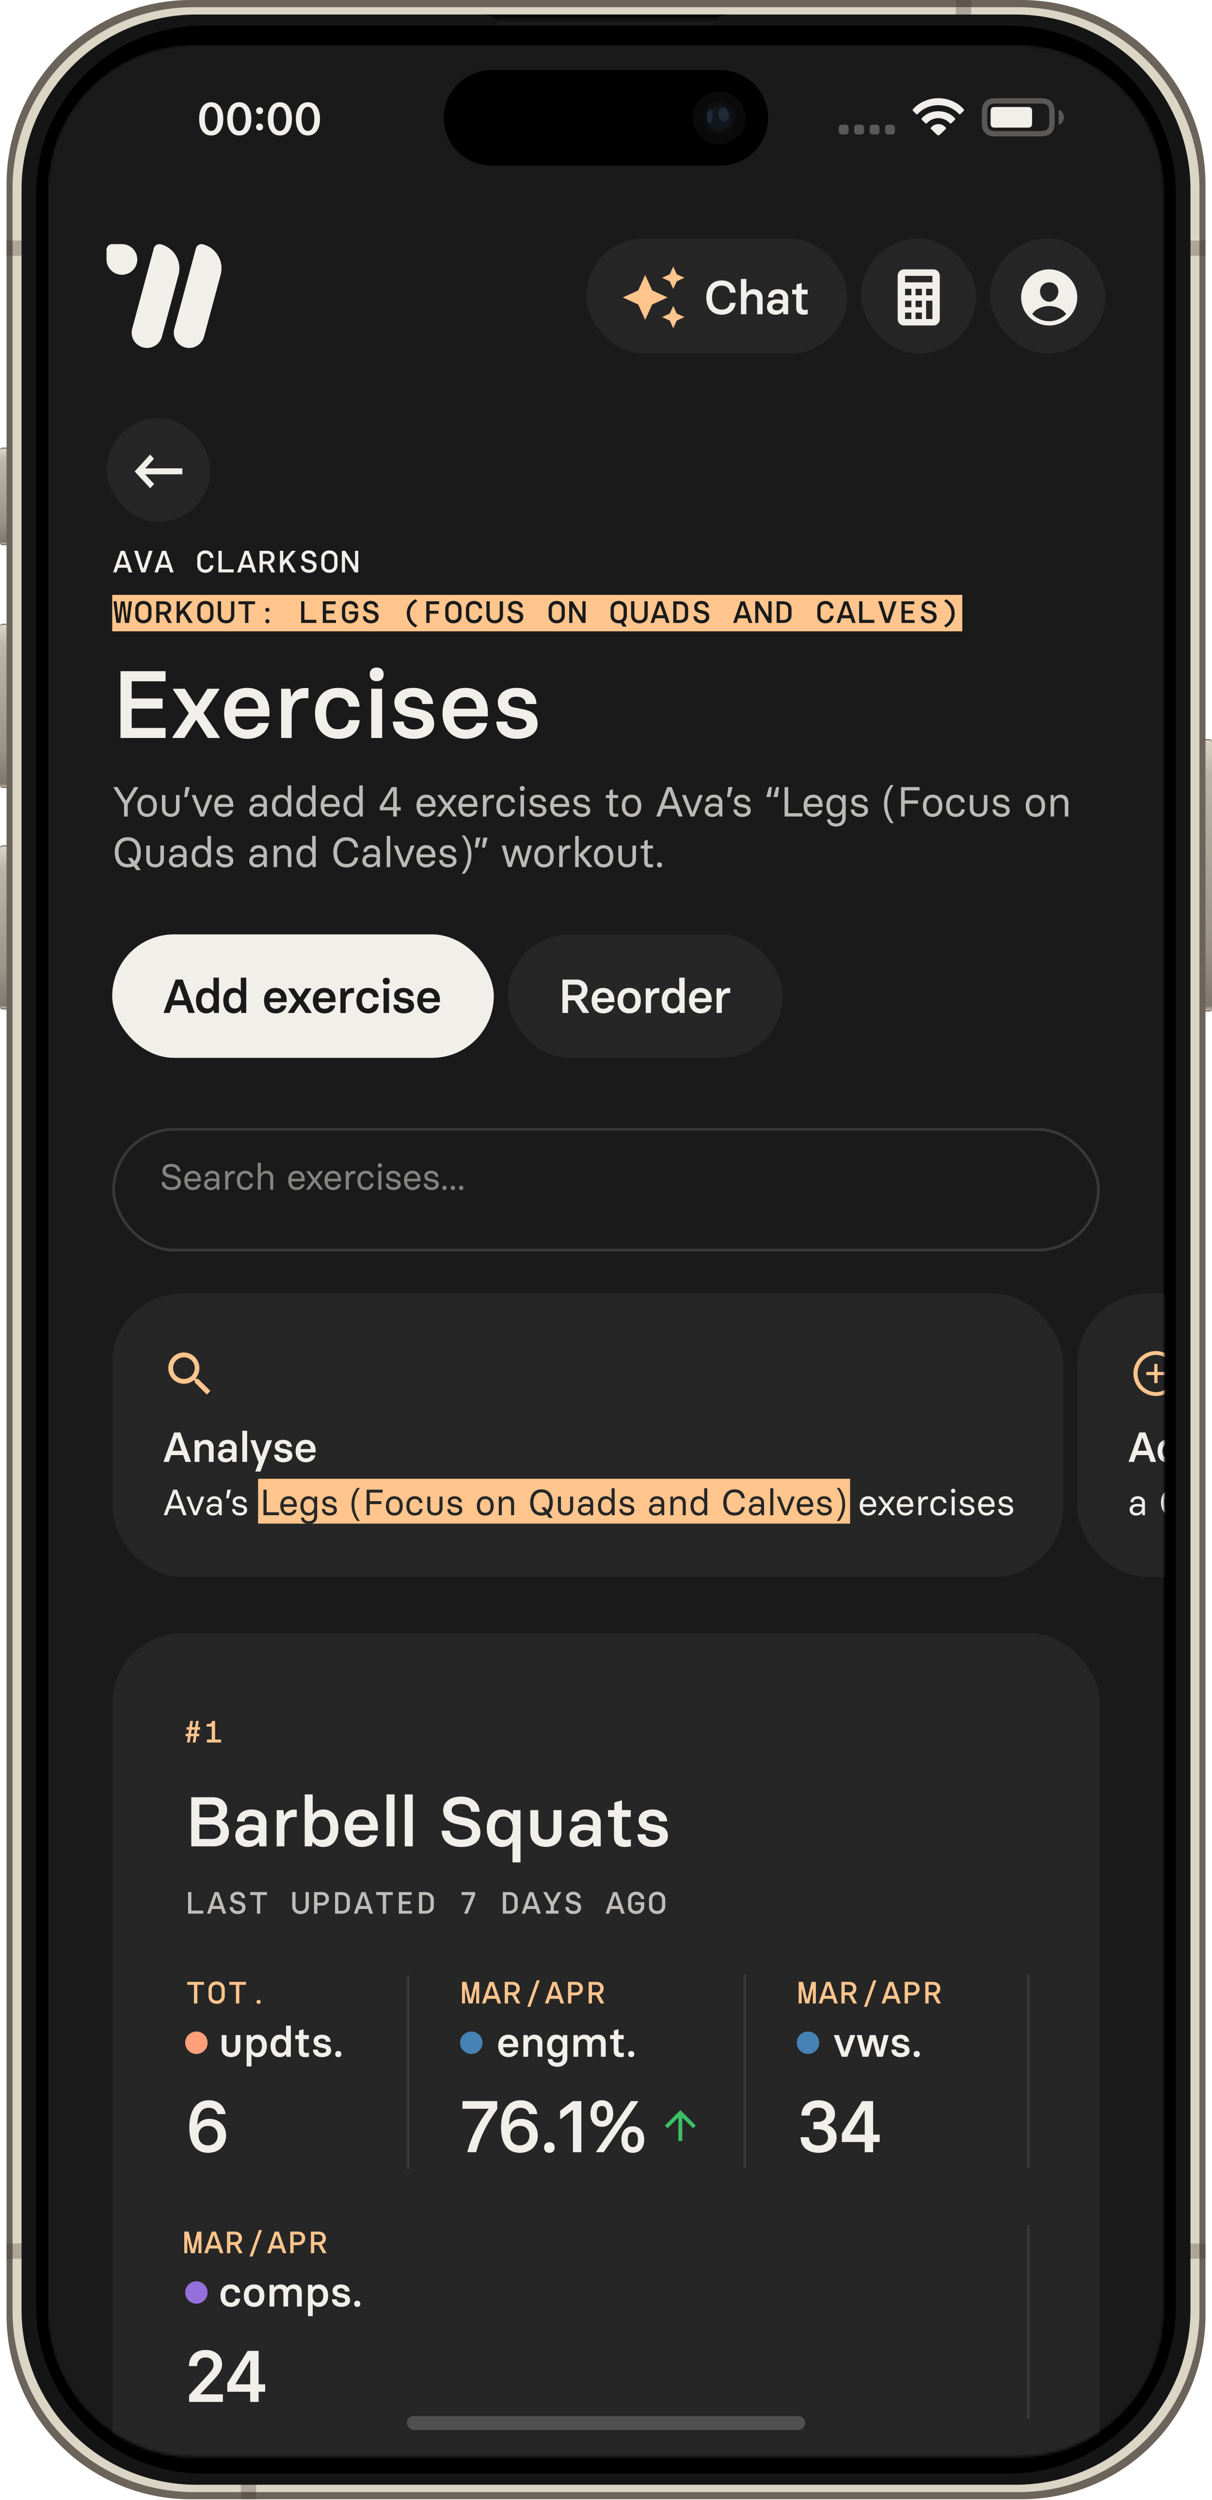
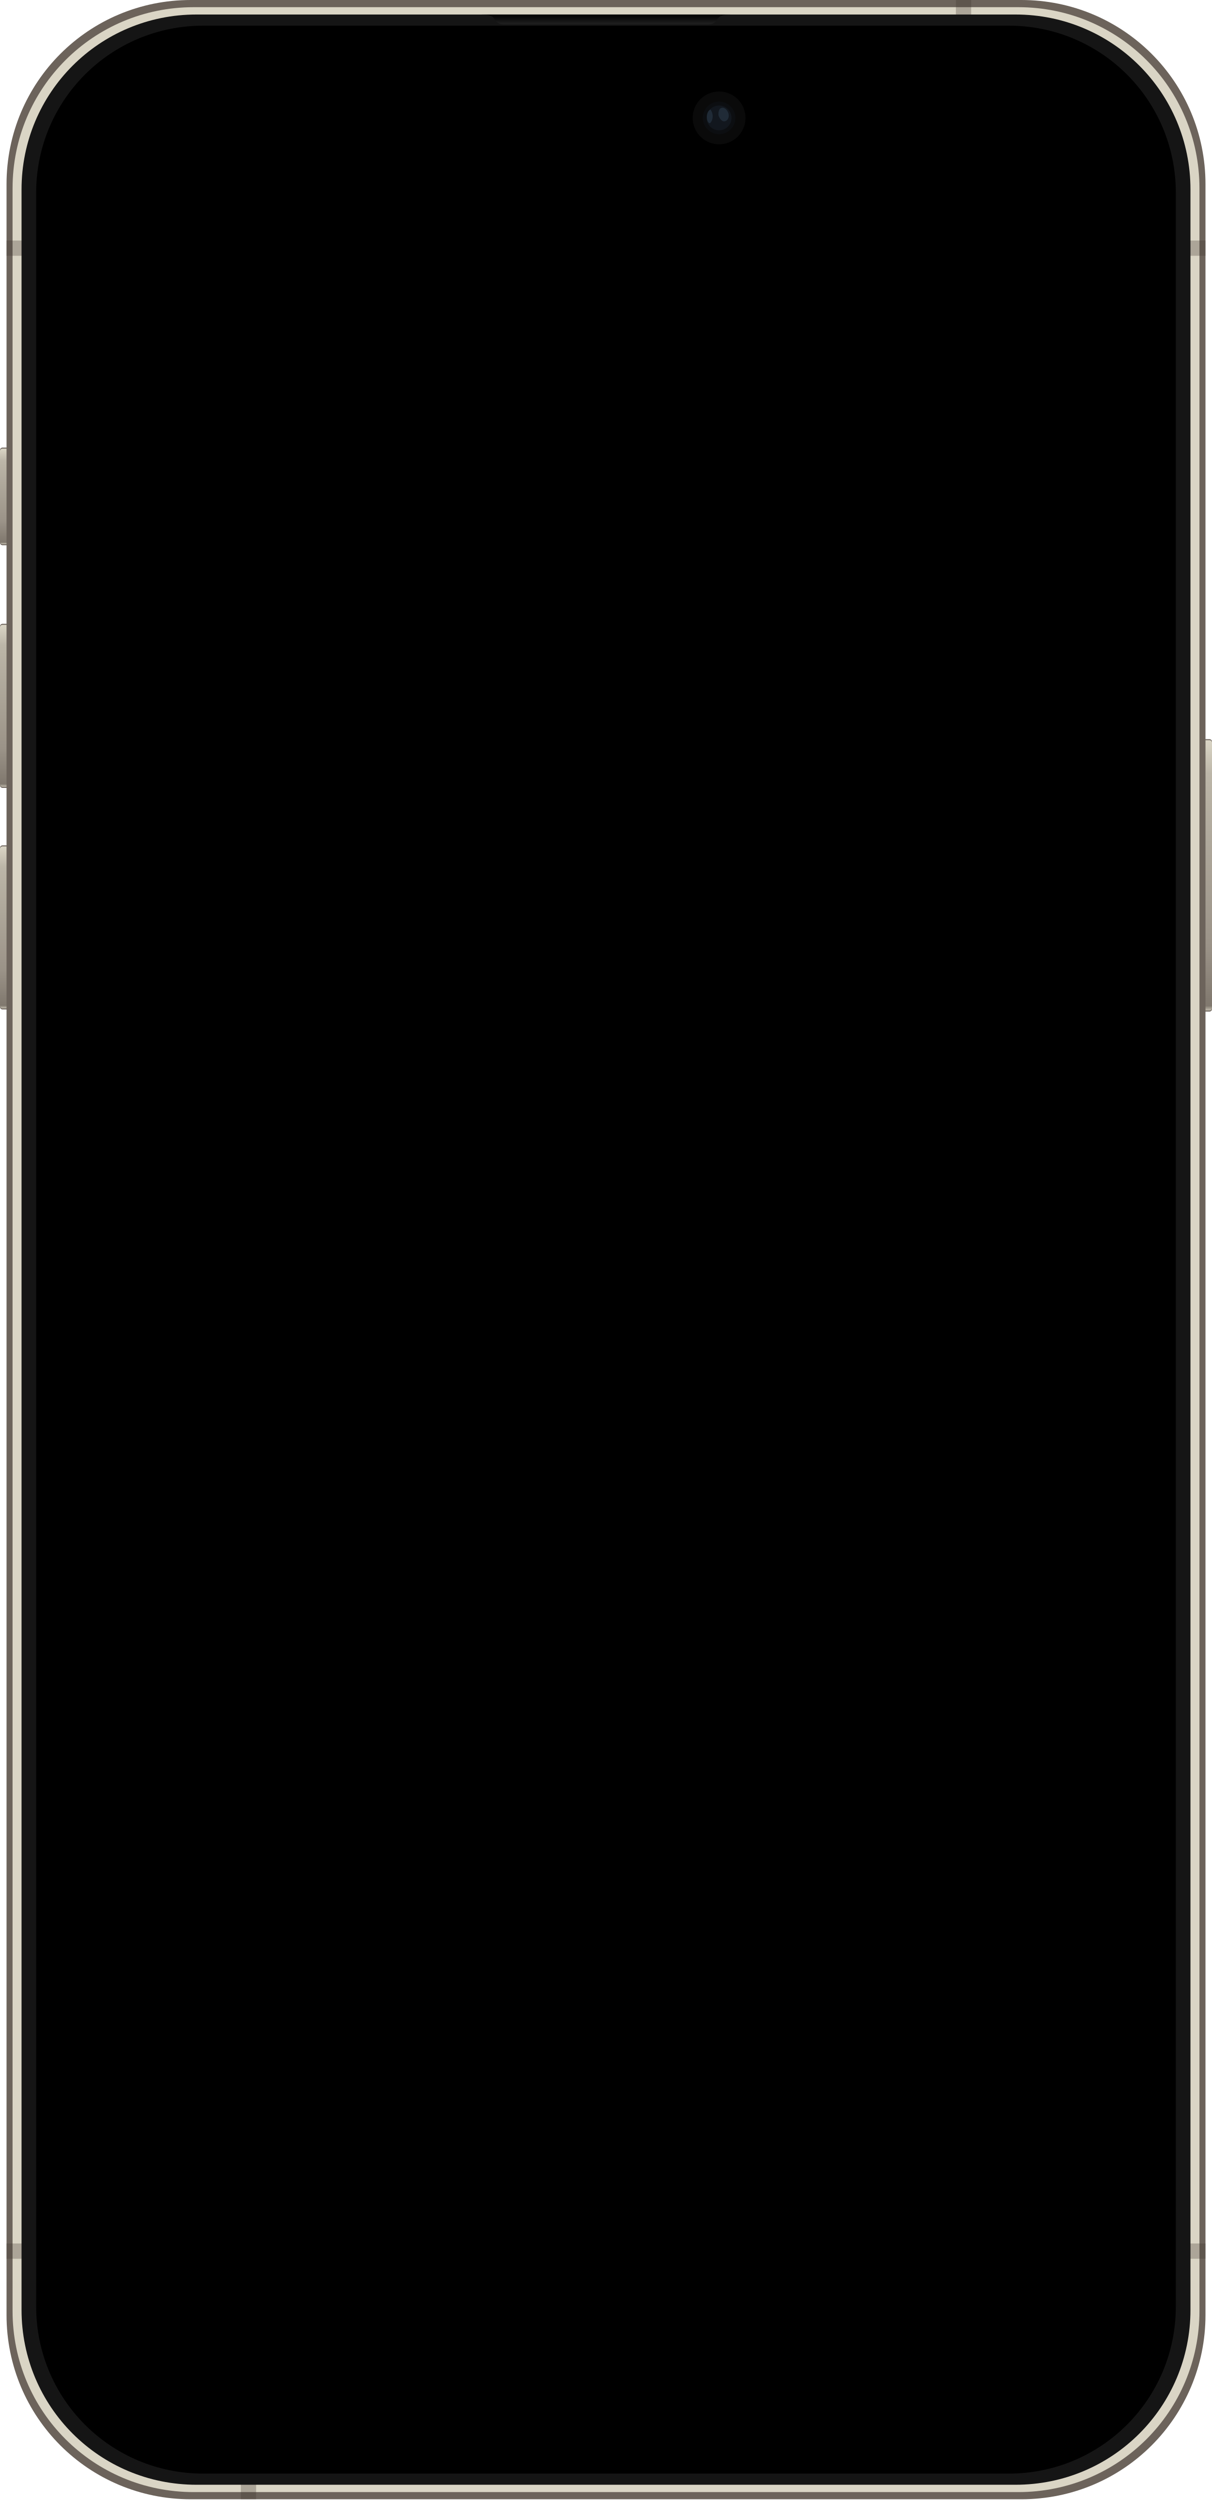
<svg xmlns="http://www.w3.org/2000/svg" width="432" height="891" fill="none" viewBox="0 0 432 891">
  <path fill="#6C635B" d="M431.073 263.424h-5.917a.927.927 0 0 0-.929.929v95.225c0 .514.414.929.929.929h5.917a.928.928 0 0 0 .929-.929v-95.225a.927.927 0 0 0-.929-.929Z" />
  <path fill="url(#paint0_linear_185_5455)" d="M431.125 263.785h-6.022a.876.876 0 0 0-.876.879v94.603c0 .487.39.878.876.878h6.022a.875.875 0 0 0 .877-.878v-94.603a.876.876 0 0 0-.877-.879Z" />
  <path fill="#6C635B" d="M6.846 222.312H.929a.928.928 0 0 0-.929.93v56.623c0 .515.414.929.93.929h5.916c.515 0 .93-.414.93-.929v-56.623a.928.928 0 0 0-.93-.93Z" />
  <path fill="url(#paint1_linear_185_5455)" d="M6.899 222.676H.877a.876.876 0 0 0-.877.878v56.002c0 .487.39.878.877.878h6.022a.875.875 0 0 0 .876-.878v-56.002a.876.876 0 0 0-.876-.878Z" />
  <path fill="#6C635B" d="M6.846 159.512H.929a.927.927 0 0 0-.929.929v32.94c0 .515.414.929.93.929h5.916c.515 0 .93-.414.93-.929v-32.94a.927.927 0 0 0-.93-.929Z" />
  <path fill="url(#paint2_linear_185_5455)" d="M6.899 159.873H.877a.876.876 0 0 0-.877.879v32.318c0 .487.39.879.877.879h6.022a.876.876 0 0 0 .876-.879v-32.318a.876.876 0 0 0-.876-.879Z" />
  <path fill="#6C635B" d="M6.846 301.27H.929a.927.927 0 0 0-.929.929v56.623c0 .515.414.929.93.929h5.916c.515 0 .93-.414.93-.929v-56.623a.927.927 0 0 0-.93-.929Z" />
  <path fill="url(#paint3_linear_185_5455)" d="M6.899 301.631H.877a.876.876 0 0 0-.877.879v56.001c0 .487.39.879.877.879h6.022a.876.876 0 0 0 .876-.879V302.51a.876.876 0 0 0-.876-.879Z" />
  <path fill="#6C635B" d="M68 0h296.007c36.382 0 65.671 29.29 65.671 65.671v759.354c0 36.382-29.289 65.672-65.671 65.672H67.999c-36.381 0-65.67-29.29-65.67-65.672V65.671C2.328 29.29 31.616 0 67.998 0Z" />
  <g filter="url(#filter0_f_185_5455)">
    <path fill="#DAD5C5" d="M69.033 2.559h293.938c35.764 0 64.557 28.792 64.557 64.556v756.468c0 35.764-28.793 64.557-64.557 64.557H69.033c-35.764 0-64.556-28.793-64.556-64.557V67.115c0-35.764 28.792-64.556 64.556-64.556Z" />
  </g>
-   <path fill="#3D342C" fill-opacity=".295" d="M340.715 0v85.716H2.328v5.447h427.349v-5.447h-83.516V0h-5.446ZM2.328 799.532v5.447h83.514v85.716h5.447v-85.716h338.388v-5.447H2.328Z" />
+   <path fill="#3D342C" fill-opacity=".295" d="M340.715 0v85.716H2.328v5.447h427.349v-5.447h-83.516V0ZM2.328 799.532v5.447h83.514v85.716h5.447v-85.716h338.388v-5.447H2.328Z" />
  <path fill="#151515" d="M70.031 5.172H361.97c34.543 0 62.352 27.809 62.352 62.351v755.649c0 34.542-27.809 62.351-62.352 62.351H70.031c-34.543 0-62.351-27.809-62.351-62.351V67.523c0-34.542 27.808-62.351 62.351-62.351Z" />
  <path fill="#000" d="M72.459 9.146h287.077c33.001 0 59.568 26.568 59.568 59.569V821.98c0 33.001-26.567 59.568-59.568 59.568H72.459c-33.001 0-59.568-26.567-59.568-59.568V68.715c0-33.001 26.567-59.569 59.568-59.569Z" />
  <path fill="url(#paint4_linear_185_5455)" d="M171.324 5.172c4.576 0 4.458 1.091 5.405 2.33.691.903 1.581 1.19 3.333 1.19h71.877c1.753 0 2.64-.287 3.331-1.19.948-1.239.832-2.33 5.407-2.33h-89.353Z" />
  <mask id="mask0_185_5455" width="398" height="860" x="17" y="16" maskUnits="userSpaceOnUse" style="mask-type:alpha">
-     <path fill="#E44B4B" d="M69.08 16h293.778c28.852 0 52.08 23.228 52.08 52.08v755.51c0 28.853-23.228 52.081-52.08 52.081H69.081C40.228 875.671 17 852.443 17 823.59V68.08C17 39.229 40.228 16 69.08 16Z" />
-   </mask>
+     </mask>
  <g mask="url(#mask0_185_5455)">
    <path fill="#1A1A1A" d="M69.08 16h293.778c28.852 0 52.08 23.228 52.08 52.08v755.51c0 28.853-23.228 52.081-52.08 52.081H69.081C40.228 875.671 17 852.443 17 823.59V68.08C17 39.229 40.228 16 69.08 16Z" />
    <rect width="93" height="41" x="209" y="85" fill="#262626" rx="20.5" />
    <path fill="#FFC58D" d="m239.969 103 1.25-2.75 2.75-1.25-2.75-1.25-1.25-2.75-1.25 2.75-2.75 1.25 2.75 1.25 1.25 2.75Zm-7.5.5-2.5-5.5-2.5 5.5-5.5 2.5 5.5 2.5 2.5 5.5 2.5-5.5 5.5-2.5-5.5-2.5Zm7.5 5.5-1.25 2.75-2.75 1.25 2.75 1.25 1.25 2.75 1.25-2.75 2.75-1.25-2.75-1.25-1.25-2.75Z" />
    <path fill="#F0EFEA" d="M257.242 112.153c-3.604 0-5.474-2.567-5.474-6.086 0-3.57 1.887-6.12 5.474-6.12 2.941 0 4.76 1.836 4.981 4.352h-2.04c-.153-1.428-1.088-2.516-2.941-2.516-2.431 0-3.434 1.887-3.434 4.284s1.003 4.267 3.434 4.267c1.785 0 2.703-1.003 2.958-2.414h2.023c-.289 2.448-2.057 4.233-4.981 4.233Zm6.85-.153V99.42h1.938v4.947h.068c.476-.748 1.292-1.292 2.55-1.292 1.955 0 3.179 1.207 3.179 3.196V112h-1.938v-5.253c0-1.224-.578-1.921-1.802-1.921-1.207 0-2.057.884-2.057 2.346V112h-1.938Zm12.356.153c-1.938 0-3.06-1.19-3.06-2.737 0-1.53 1.071-2.72 3.587-2.72.799 0 1.581.153 2.04.289v-.816c0-.816-.51-1.496-1.734-1.496-1.071 0-1.632.595-1.649 1.309h-1.836c0-1.666 1.309-2.907 3.519-2.907 2.312 0 3.621 1.343 3.621 3.077V112h-1.7l-.136-1.037h-.068c-.51.748-1.411 1.19-2.584 1.19Zm.442-1.547c1.292 0 2.125-.884 2.125-1.921v-.289a5.721 5.721 0 0 0-1.904-.306c-1.173 0-1.785.476-1.785 1.258 0 .714.51 1.258 1.564 1.258Zm9.519 1.547c-1.87 0-2.601-1.037-2.601-2.55v-4.726h-1.445v-1.649h1.53v-1.853l1.683-.476h.17v2.329h2.125v1.649h-2.125v4.386c0 .833.357 1.19 1.139 1.19.357 0 .629-.051.85-.119h.17v1.632c-.272.085-.833.187-1.496.187Z" />
    <g filter="url(#filter1_d_185_5455)">
      <rect width="352" height="44" x="40" y="397" fill="#1A1A1A" rx="22" />
      <rect width="351" height="43" x="40.5" y="397.5" stroke="#383838" rx="21.5" />
    </g>
    <rect width="339" height="101" x="40" y="461" fill="#262626" rx="25" />
    <path fill="#F0EFEA" d="m64.27 510.5 3.765 10.35v.15h-1.92l-.825-2.43H61l-.825 2.43h-1.86v-.15l3.75-10.35h2.205Zm-2.745 6.525h3.24l-1.59-4.68h-.06l-1.59 4.68ZM69.378 521v-7.74h1.515l.135 1.005h.06c.42-.66 1.155-1.14 2.265-1.14 1.725 0 2.79 1.065 2.79 2.82V521h-1.71v-4.635c0-1.08-.495-1.695-1.575-1.695s-1.77.765-1.77 2.055V521h-1.71Zm10.994.135c-1.71 0-2.7-1.05-2.7-2.415 0-1.35.945-2.4 3.165-2.4.705 0 1.395.135 1.8.255v-.72c0-.72-.45-1.32-1.53-1.32-.945 0-1.44.525-1.455 1.155h-1.62c0-1.47 1.155-2.565 3.105-2.565 2.04 0 3.195 1.185 3.195 2.715V521h-1.5l-.12-.915h-.06c-.45.66-1.245 1.05-2.28 1.05Zm.39-1.365c1.14 0 1.875-.78 1.875-1.695v-.255a5.048 5.048 0 0 0-1.68-.27c-1.035 0-1.575.42-1.575 1.11 0 .63.45 1.11 1.38 1.11ZM86.37 521v-11.1h1.71V521h-1.71Zm4.665 3.435v-.15l1.23-3.315-.18-.015-2.82-7.545v-.15h1.785l2.01 5.82h.06l2.01-5.82h1.815v.15l-4.11 11.025h-1.8Zm9.961-3.3c-2.085 0-3.24-1.08-3.285-2.715h1.71c0 .765.6 1.245 1.575 1.245s1.485-.33 1.485-.87c0-.435-.315-.735-1.02-.885l-1.365-.255c-1.26-.255-2.145-.96-2.145-2.28 0-1.275 1.11-2.25 2.985-2.25 1.86 0 3.09 1.035 3.09 2.535h-1.68c-.03-.705-.555-1.155-1.44-1.155-.765 0-1.29.315-1.29.885 0 .465.375.735 1.02.84l1.32.255c1.35.285 2.25.84 2.25 2.31 0 1.5-1.41 2.34-3.21 2.34Zm8.036 0c-2.355 0-3.66-1.755-3.66-4.005 0-2.22 1.185-4.005 3.63-4.005 2.265 0 3.495 1.635 3.495 3.765v.72h-5.355c0 1.23.63 2.085 1.89 2.085.945 0 1.515-.42 1.695-1.05h1.665c-.21 1.41-1.515 2.49-3.36 2.49Zm-1.875-4.74h3.585c-.015-1.02-.57-1.815-1.74-1.815-1.245 0-1.8.81-1.845 1.815Z" />
    <path fill="#FFC58D" d="M92 527h211v16H92zM70.684 491.429H70l-.256-.215c.812-.985 1.325-2.228 1.325-3.643A5.553 5.553 0 0 0 65.513 482C62.48 482 60 484.486 60 487.571a5.553 5.553 0 0 0 5.556 5.572c1.367 0 2.65-.514 3.632-1.329l.256.215v.685L73.718 497 75 495.714l-4.316-4.285Zm-5.128 0a3.836 3.836 0 0 1-3.846-3.858 3.836 3.836 0 0 1 3.846-3.857 3.836 3.836 0 0 1 3.846 3.857 3.836 3.836 0 0 1-3.846 3.858Z" />
    <path fill="#F0EFEA" d="m63.122 530.9 3.354 8.97v.13h-1.209l-.858-2.379h-3.978L59.573 540H58.39v-.13l3.341-8.97h1.391Zm-2.327 5.707h3.25l-1.599-4.446h-.052l-1.599 4.446ZM69.087 540l-2.613-6.513v-.13h1.13l2.042 5.369h.052l1.963-5.369h1.13v.13L70.219 540h-1.131Zm6.807.117c-1.443 0-2.314-.897-2.314-2.054 0-1.118.793-2.08 2.743-2.08.702 0 1.222.117 1.638.234v-.663c0-.741-.455-1.378-1.534-1.378-.975 0-1.456.546-1.47 1.183h-1.052c0-1.274 1.066-2.119 2.522-2.119 1.703 0 2.6 1.027 2.6 2.288V540h-.923l-.078-.936h-.052c-.403.676-1.144 1.053-2.08 1.053Zm.195-.91c1.13 0 1.872-.819 1.872-1.781v-.338a5.313 5.313 0 0 0-1.638-.234c-1.08 0-1.638.416-1.638 1.196 0 .663.442 1.157 1.404 1.157Zm4.522-5.226v-.13l.402-2.951H82.3v.13l-.805 2.951h-.885Zm4.826 6.136c-1.573 0-2.678-.858-2.717-2.314h1.092c0 .884.676 1.339 1.625 1.339.936 0 1.521-.312 1.521-.949 0-.442-.299-.793-1.014-.949l-1.326-.247c-1.092-.221-1.69-.884-1.69-1.859 0-1.105.95-1.898 2.418-1.898 1.495 0 2.561.819 2.561 2.145h-1.066c-.039-.845-.663-1.222-1.495-1.222-.806 0-1.365.325-1.365.975 0 .52.43.819 1.157.936l1.04.195c1.248.286 1.885.78 1.885 1.924 0 1.222-1.196 1.924-2.626 1.924Zm224.016 0c-1.963 0-3.016-1.482-3.016-3.432 0-1.924.949-3.445 3.003-3.445 1.872 0 2.873 1.391 2.873 3.237v.533h-4.732c0 1.261.637 2.132 1.872 2.132.871 0 1.495-.364 1.677-1.066h1.092c-.182 1.222-1.352 2.041-2.769 2.041Zm-1.859-4.017h3.588c0-1.053-.559-1.885-1.742-1.885-1.248 0-1.807.845-1.846 1.885Zm5.369 3.9v-.13l2.327-3.211-2.249-3.172v-.13h1.17l1.755 2.561h.052l1.742-2.561h1.183v.13l-2.262 3.146 2.301 3.237v.13h-1.144l-1.82-2.626h-.052L314.12 540h-1.157Zm9.693.117c-1.963 0-3.016-1.482-3.016-3.432 0-1.924.949-3.445 3.003-3.445 1.872 0 2.873 1.391 2.873 3.237v.533h-4.732c0 1.261.637 2.132 1.872 2.132.871 0 1.495-.364 1.677-1.066h1.092c-.182 1.222-1.352 2.041-2.769 2.041Zm-1.859-4.017h3.588c0-1.053-.559-1.885-1.742-1.885-1.248 0-1.807.845-1.846 1.885Zm6.536 3.9v-6.643h.949l.091 1.118h.052c.273-.741.936-1.196 1.755-1.196h.598v1.053h-.52c-1.261 0-1.833.884-1.833 2.444V540h-1.092Zm7.308.117c-1.989 0-3.016-1.339-3.016-3.432 0-2.067 1.027-3.445 3.003-3.445 1.781 0 2.639 1.053 2.73 2.392h-1.092c-.065-.884-.676-1.417-1.638-1.417-1.365 0-1.898 1.105-1.898 2.47 0 1.391.533 2.47 1.898 2.47.988 0 1.573-.507 1.664-1.391h1.092c-.13 1.404-1.014 2.353-2.743 2.353Zm5.108-8.034c-.507 0-.754-.299-.754-.767 0-.455.247-.754.754-.754.494 0 .754.299.754.754 0 .468-.26.767-.754.767Zm-.546 7.917v-6.643h1.092V540h-1.092Zm5.498.117c-1.573 0-2.678-.858-2.717-2.314h1.092c0 .884.676 1.339 1.625 1.339.936 0 1.521-.312 1.521-.949 0-.442-.299-.793-1.014-.949l-1.326-.247c-1.092-.221-1.69-.884-1.69-1.859 0-1.105.949-1.898 2.418-1.898 1.495 0 2.561.819 2.561 2.145h-1.066c-.039-.845-.663-1.222-1.495-1.222-.806 0-1.365.325-1.365.975 0 .52.429.819 1.157.936l1.04.195c1.248.286 1.885.78 1.885 1.924 0 1.222-1.196 1.924-2.626 1.924Zm6.939 0c-1.963 0-3.016-1.482-3.016-3.432 0-1.924.949-3.445 3.003-3.445 1.872 0 2.873 1.391 2.873 3.237v.533h-4.732c0 1.261.637 2.132 1.872 2.132.871 0 1.495-.364 1.677-1.066h1.092c-.182 1.222-1.352 2.041-2.769 2.041Zm-1.859-4.017h3.588c0-1.053-.559-1.885-1.742-1.885-1.248 0-1.807.845-1.846 1.885Zm8.732 4.017c-1.573 0-2.678-.858-2.717-2.314h1.092c0 .884.676 1.339 1.625 1.339.936 0 1.521-.312 1.521-.949 0-.442-.299-.793-1.014-.949l-1.326-.247c-1.092-.221-1.69-.884-1.69-1.859 0-1.105.949-1.898 2.418-1.898 1.495 0 2.561.819 2.561 2.145h-1.066c-.039-.845-.663-1.222-1.495-1.222-.806 0-1.365.325-1.365.975 0 .52.429.819 1.157.936l1.04.195c1.248.286 1.885.78 1.885 1.924 0 1.222-1.196 1.924-2.626 1.924Z" />
    <path fill="#262626" d="M93.907 540v-9.1h1.131v8.06h4.394V540h-5.525Zm9.019.117c-1.963 0-3.016-1.482-3.016-3.432 0-1.924.949-3.445 3.003-3.445 1.872 0 2.873 1.391 2.873 3.237v.533h-4.732c0 1.261.637 2.132 1.872 2.132.871 0 1.495-.364 1.677-1.066h1.092c-.182 1.222-1.352 2.041-2.769 2.041Zm-1.859-4.017h3.588c0-1.053-.559-1.885-1.742-1.885-1.248 0-1.807.845-1.846 1.885Zm9.045 6.994c-1.703 0-2.795-.975-2.834-2.249h1.053c.052.637.559 1.313 1.781 1.313 1.274 0 1.846-.793 1.846-1.794v-1.287h-.052c-.351.585-1.014 1.04-2.002 1.04-1.872 0-2.808-1.469-2.821-3.432.013-2.145 1.079-3.445 2.821-3.445.988 0 1.651.455 2.002 1.04h.052l.143-.923h.949v7.033c0 1.521-1.04 2.704-2.938 2.704Zm-.026-3.952c1.326 0 1.898-1.144 1.898-2.457 0-1.326-.572-2.47-1.898-2.47-1.378 0-1.898 1.131-1.898 2.47 0 1.326.52 2.457 1.898 2.457Zm7.369.975c-1.573 0-2.678-.858-2.717-2.314h1.092c0 .884.676 1.339 1.625 1.339.936 0 1.521-.312 1.521-.949 0-.442-.299-.793-1.014-.949l-1.326-.247c-1.092-.221-1.69-.884-1.69-1.859 0-1.105.949-1.898 2.418-1.898 1.495 0 2.561.819 2.561 2.145h-1.066c-.039-.845-.663-1.222-1.495-1.222-.806 0-1.365.325-1.365.975 0 .52.429.819 1.157.936l1.04.195c1.248.286 1.885.78 1.885 1.924 0 1.222-1.196 1.924-2.626 1.924Zm10.745-9.867v.13c-.962 1.261-1.898 3.172-1.898 5.772s.936 4.511 1.898 5.772v.13h-.845c-1.079-1.313-2.08-3.302-2.08-5.902s1.001-4.589 2.08-5.902h.845Zm2.473 9.75v-9.1h5.707v1.04h-4.576v3.055h4.134v1.04h-4.134V540h-1.131Zm9.881.117c-2.08 0-3.003-1.521-3.003-3.432s.949-3.445 3.003-3.445c2.054 0 3.003 1.534 3.003 3.445 0 1.898-.923 3.432-3.003 3.432Zm0-.975c1.352 0 1.898-1.027 1.898-2.457s-.546-2.47-1.898-2.47c-1.352 0-1.898 1.053-1.898 2.47 0 1.43.559 2.457 1.898 2.457Zm7.313.975c-1.989 0-3.016-1.339-3.016-3.432 0-2.067 1.027-3.445 3.003-3.445 1.781 0 2.639 1.053 2.73 2.392h-1.092c-.065-.884-.676-1.417-1.638-1.417-1.365 0-1.898 1.105-1.898 2.47 0 1.391.533 2.47 1.898 2.47.988 0 1.573-.507 1.664-1.391h1.092c-.13 1.404-1.014 2.353-2.743 2.353Zm8.775-6.76h1.092v4.225c0 1.521-1.105 2.522-2.717 2.522s-2.717-1.001-2.717-2.522v-4.225h1.092v4.043c0 1.053.468 1.729 1.625 1.729s1.625-.676 1.625-1.729v-4.043Zm5.5 6.76c-1.573 0-2.678-.858-2.717-2.314h1.092c0 .884.676 1.339 1.625 1.339.936 0 1.521-.312 1.521-.949 0-.442-.299-.793-1.014-.949l-1.326-.247c-1.092-.221-1.69-.884-1.69-1.859 0-1.105.949-1.898 2.418-1.898 1.495 0 2.561.819 2.561 2.145h-1.066c-.039-.845-.663-1.222-1.495-1.222-.806 0-1.365.325-1.365.975 0 .52.429.819 1.157.936l1.04.195c1.248.286 1.885.78 1.885 1.924 0 1.222-1.196 1.924-2.626 1.924Zm10.824 0c-2.08 0-3.003-1.521-3.003-3.432s.949-3.445 3.003-3.445c2.054 0 3.003 1.534 3.003 3.445 0 1.898-.923 3.432-3.003 3.432Zm0-.975c1.352 0 1.898-1.027 1.898-2.457s-.546-2.47-1.898-2.47c-1.352 0-1.898 1.053-1.898 2.47 0 1.43.559 2.457 1.898 2.457Zm4.816.858v-6.643h.949l.091 1.04h.052c.351-.676 1.027-1.157 2.054-1.157 1.469 0 2.327.923 2.327 2.444V540h-1.092v-4.147c0-1.04-.481-1.638-1.534-1.638-1.105 0-1.755.78-1.755 2.119V540h-1.092Zm19.248-4.55c0 1.508-.416 2.847-1.313 3.692l1.222 1.677v.13h-1.235l-.884-1.209c-.507.247-1.118.377-1.82.377-2.808 0-4.03-2.067-4.03-4.667 0-2.613 1.222-4.667 4.03-4.667 2.795 0 4.03 2.054 4.03 4.667Zm-4.03 3.601c.442 0 .832-.078 1.157-.208l-1.118-1.547v-.13h1.235l.754 1.04c.598-.689.832-1.716.832-2.756 0-1.833-.702-3.601-2.86-3.601-2.171 0-2.86 1.768-2.86 3.601s.702 3.601 2.86 3.601Zm10.195-5.694h1.092v4.225c0 1.521-1.105 2.522-2.717 2.522s-2.717-1.001-2.717-2.522v-4.225h1.092v4.043c0 1.053.468 1.729 1.625 1.729s1.625-.676 1.625-1.729v-4.043Zm5.098 6.76c-1.443 0-2.314-.897-2.314-2.054 0-1.118.793-2.08 2.743-2.08.702 0 1.222.117 1.638.234v-.663c0-.741-.455-1.378-1.534-1.378-.975 0-1.456.546-1.469 1.183h-1.053c0-1.274 1.066-2.119 2.522-2.119 1.703 0 2.6 1.027 2.6 2.288V540h-.923l-.078-.936h-.052c-.403.676-1.144 1.053-2.08 1.053Zm.195-.91c1.131 0 1.872-.819 1.872-1.781v-.338a5.313 5.313 0 0 0-1.638-.234c-1.079 0-1.638.416-1.638 1.196 0 .663.442 1.157 1.404 1.157Zm7.447.91c-1.742 0-2.808-1.3-2.821-3.445.013-1.963.949-3.432 2.821-3.432.988 0 1.651.455 2.002 1.04h.052v-3.9h1.092V540h-.949l-.143-.923h-.052c-.351.585-1.014 1.04-2.002 1.04Zm.182-.975c1.326 0 1.898-1.144 1.898-2.47 0-1.313-.572-2.457-1.898-2.457-1.378 0-1.898 1.131-1.898 2.457 0 1.339.52 2.47 1.898 2.47Zm7.369.975c-1.573 0-2.678-.858-2.717-2.314h1.092c0 .884.676 1.339 1.625 1.339.936 0 1.521-.312 1.521-.949 0-.442-.299-.793-1.014-.949l-1.326-.247c-1.092-.221-1.69-.884-1.69-1.859 0-1.105.949-1.898 2.418-1.898 1.495 0 2.561.819 2.561 2.145h-1.066c-.039-.845-.663-1.222-1.495-1.222-.806 0-1.365.325-1.365.975 0 .52.429.819 1.157.936l1.04.195c1.248.286 1.885.78 1.885 1.924 0 1.222-1.196 1.924-2.626 1.924Zm10.134 0c-1.443 0-2.314-.897-2.314-2.054 0-1.118.793-2.08 2.743-2.08.702 0 1.222.117 1.638.234v-.663c0-.741-.455-1.378-1.534-1.378-.975 0-1.456.546-1.469 1.183h-1.053c0-1.274 1.066-2.119 2.522-2.119 1.703 0 2.6 1.027 2.6 2.288V540h-.923l-.078-.936h-.052c-.403.676-1.144 1.053-2.08 1.053Zm.195-.91c1.131 0 1.872-.819 1.872-1.781v-.338a5.313 5.313 0 0 0-1.638-.234c-1.079 0-1.638.416-1.638 1.196 0 .663.442 1.157 1.404 1.157Zm5.146.793v-6.643h.949l.091 1.04h.052c.351-.676 1.027-1.157 2.054-1.157 1.469 0 2.327.923 2.327 2.444V540h-1.092v-4.147c0-1.04-.481-1.638-1.534-1.638-1.105 0-1.755.78-1.755 2.119V540h-1.092Zm9.982.117c-1.742 0-2.808-1.3-2.821-3.445.013-1.963.949-3.432 2.821-3.432.988 0 1.651.455 2.002 1.04h.052v-3.9h1.092V540h-.949l-.143-.923h-.052c-.351.585-1.014 1.04-2.002 1.04Zm.182-.975c1.326 0 1.898-1.144 1.898-2.47 0-1.313-.572-2.457-1.898-2.457-1.378 0-1.898 1.131-1.898 2.457 0 1.339.52 2.47 1.898 2.47Zm12.696.975c-2.626 0-4.017-1.885-4.017-4.654 0-2.808 1.417-4.68 4.017-4.68 2.197 0 3.445 1.235 3.64 3.159h-1.17c-.143-1.261-.936-2.093-2.47-2.093-2.119 0-2.847 1.781-2.847 3.614s.728 3.601 2.847 3.601c1.482 0 2.262-.767 2.483-2.015h1.157c-.247 1.872-1.456 3.068-3.64 3.068Zm7.384 0c-1.443 0-2.314-.897-2.314-2.054 0-1.118.793-2.08 2.743-2.08.702 0 1.222.117 1.638.234v-.663c0-.741-.455-1.378-1.534-1.378-.975 0-1.456.546-1.469 1.183h-1.053c0-1.274 1.066-2.119 2.522-2.119 1.703 0 2.6 1.027 2.6 2.288V540h-.923l-.078-.936h-.052c-.403.676-1.144 1.053-2.08 1.053Zm.195-.91c1.131 0 1.872-.819 1.872-1.781v-.338a5.313 5.313 0 0 0-1.638-.234c-1.079 0-1.638.416-1.638 1.196 0 .663.442 1.157 1.404 1.157Zm5.146.793v-9.62h1.092V540h-1.092Zm5.004 0-2.613-6.513v-.13h1.131l2.041 5.369h.052l1.963-5.369h1.131v.13L280.681 540h-1.131Zm7.445.117c-1.963 0-3.016-1.482-3.016-3.432 0-1.924.949-3.445 3.003-3.445 1.872 0 2.873 1.391 2.873 3.237v.533h-4.732c0 1.261.637 2.132 1.872 2.132.871 0 1.495-.364 1.677-1.066h1.092c-.182 1.222-1.352 2.041-2.769 2.041Zm-1.859-4.017h3.588c0-1.053-.559-1.885-1.742-1.885-1.248 0-1.807.845-1.846 1.885Zm8.733 4.017c-1.573 0-2.678-.858-2.717-2.314h1.092c0 .884.676 1.339 1.625 1.339.936 0 1.521-.312 1.521-.949 0-.442-.299-.793-1.014-.949l-1.326-.247c-1.092-.221-1.69-.884-1.69-1.859 0-1.105.949-1.898 2.418-1.898 1.495 0 2.561.819 2.561 2.145h-1.066c-.039-.845-.663-1.222-1.495-1.222-.806 0-1.365.325-1.365.975 0 .52.429.819 1.157.936l1.04.195c1.248.286 1.885.78 1.885 1.924 0 1.222-1.196 1.924-2.626 1.924Zm5.288-9.867c1.079 1.313 2.08 3.302 2.08 5.902s-1.001 4.589-2.08 5.902h-.845v-.13c.962-1.261 1.898-3.172 1.898-5.772s-.936-4.511-1.898-5.772v-.13h.845Z" />
    <rect width="225" height="101" x="384" y="461" fill="#262626" rx="25" />
    <path fill="#F0EFEA" d="m408.27 510.5 3.765 10.35v.15h-1.92l-.825-2.43H405l-.825 2.43h-1.86v-.15l3.75-10.35h2.205Zm-2.745 6.525h3.24l-1.59-4.68h-.06l-1.59 4.68Zm10.305 4.11c-1.995 0-3.21-1.59-3.225-4.02.015-2.295 1.14-3.99 3.225-3.99 1.125 0 1.83.48 2.22 1.065h.06v-4.29h1.71V521h-1.515l-.195-.93h-.06c-.39.585-1.095 1.065-2.22 1.065Zm.42-1.515c1.365 0 1.92-1.155 1.92-2.505 0-1.335-.54-2.475-1.92-2.475-1.41 0-1.905 1.14-1.905 2.475 0 1.365.51 2.505 1.905 2.505Zm8.325 1.515c-1.995 0-3.21-1.59-3.225-4.02.015-2.295 1.14-3.99 3.225-3.99 1.125 0 1.83.48 2.22 1.065h.06v-4.29h1.71V521h-1.515l-.195-.93h-.06c-.39.585-1.095 1.065-2.22 1.065Zm.42-1.515c1.365 0 1.92-1.155 1.92-2.505 0-1.335-.54-2.475-1.92-2.475-1.41 0-1.905 1.14-1.905 2.475 0 1.365.51 2.505 1.905 2.505ZM404.964 540.117c-1.443 0-2.314-.897-2.314-2.054 0-1.118.793-2.08 2.743-2.08.702 0 1.222.117 1.638.234v-.663c0-.741-.455-1.378-1.534-1.378-.975 0-1.456.546-1.469 1.183h-1.053c0-1.274 1.066-2.119 2.522-2.119 1.703 0 2.6 1.027 2.6 2.288V540h-.923l-.078-.936h-.052c-.403.676-1.144 1.053-2.08 1.053Zm.195-.91c1.131 0 1.872-.819 1.872-1.781v-.338a5.313 5.313 0 0 0-1.638-.234c-1.079 0-1.638.416-1.638 1.196 0 .663.442 1.157 1.404 1.157Zm12.67.91c-2.626 0-4.017-1.885-4.017-4.654 0-2.808 1.417-4.68 4.017-4.68 2.197 0 3.445 1.235 3.64 3.159h-1.17c-.143-1.261-.936-2.093-2.47-2.093-2.119 0-2.847 1.781-2.847 3.614s.728 3.601 2.847 3.601c1.482 0 2.262-.767 2.483-2.015h1.157c-.247 1.872-1.456 3.068-3.64 3.068Zm5.59-.117v-9.62h1.092v4.017h.052c.351-.676 1.001-1.157 2.028-1.157 1.469 0 2.353.923 2.353 2.444V540h-1.092v-4.147c0-1.04-.507-1.638-1.56-1.638-1.079 0-1.781.806-1.781 2.145V540h-1.092Zm10.227.117c-1.963 0-3.016-1.482-3.016-3.432 0-1.924.949-3.445 3.003-3.445 1.872 0 2.873 1.391 2.873 3.237v.533h-4.732c0 1.261.637 2.132 1.872 2.132.871 0 1.495-.364 1.677-1.066h1.092c-.182 1.222-1.352 2.041-2.769 2.041Zm-1.859-4.017h3.588c0-1.053-.559-1.885-1.742-1.885-1.248 0-1.807.845-1.846 1.885Zm8.733 4.017c-1.573 0-2.678-.858-2.717-2.314h1.092c0 .884.676 1.339 1.625 1.339.936 0 1.521-.312 1.521-.949 0-.442-.299-.793-1.014-.949l-1.326-.247c-1.092-.221-1.69-.884-1.69-1.859 0-1.105.949-1.898 2.418-1.898 1.495 0 2.561.819 2.561 2.145h-1.066c-.039-.845-.663-1.222-1.495-1.222-.806 0-1.365.325-1.365.975 0 .52.429.819 1.157.936l1.04.195c1.248.286 1.885.78 1.885 1.924 0 1.222-1.196 1.924-2.626 1.924Zm6.653 0c-1.313 0-1.755-.676-1.755-1.781v-4.056h-1.105v-.923h1.131v-1.417l.936-.364h.13v1.781h1.625v.923h-1.625v3.965c0 .637.273.91.871.91.312 0 .507-.039.65-.078h.13v.936a4.388 4.388 0 0 1-.988.104Zm9.044-9.867v.13c-.962 1.261-1.898 3.172-1.898 5.772s.936 4.511 1.898 5.772v.13h-.845c-1.079-1.313-2.08-3.302-2.08-5.902s1.001-4.589 2.08-5.902h.845Zm2.473 9.75v-9.1h3.354c1.859 0 3.003 1.183 3.003 2.873 0 1.742-1.17 2.925-3.003 2.925h-2.223V540h-1.131Zm1.131-4.342h2.08c1.261 0 1.976-.663 1.976-1.885 0-1.17-.754-1.846-1.976-1.846h-2.08v3.731Zm11.139-2.301h1.092v4.225c0 1.521-1.105 2.522-2.717 2.522s-2.717-1.001-2.717-2.522v-4.225h1.092v4.043c0 1.053.468 1.729 1.625 1.729s1.625-.676 1.625-1.729v-4.043Zm10.584-.117c1.469 0 2.288.949 2.288 2.444V540h-1.092v-4.147c0-1.014-.455-1.638-1.469-1.638-1.04 0-1.664.78-1.664 2.119V540h-1.092v-4.147c0-1.014-.455-1.638-1.469-1.638-1.04 0-1.69.78-1.69 2.119V540h-1.092v-6.643h.949l.091 1.04h.052c.351-.676.962-1.157 1.989-1.157.962 0 1.651.429 2.002 1.157h.052c.351-.676 1.027-1.157 2.145-1.157Zm4.501 9.737v-9.62h.949l.143.923h.052c.351-.585 1.014-1.04 2.002-1.04 1.742 0 2.808 1.3 2.821 3.445-.013 1.963-.949 3.432-2.821 3.432-.988 0-1.651-.455-2.002-1.04h-.052v3.9h-1.092Zm2.964-3.835c1.378 0 1.898-1.131 1.898-2.457 0-1.339-.52-2.47-1.898-2.47-1.326 0-1.898 1.144-1.898 2.47 0 1.313.572 2.457 1.898 2.457Zm10.51.975c-1.443 0-2.314-.897-2.314-2.054 0-1.118.793-2.08 2.743-2.08.702 0 1.222.117 1.638.234v-.663c0-.741-.455-1.378-1.534-1.378-.975 0-1.456.546-1.469 1.183h-1.053c0-1.274 1.066-2.119 2.522-2.119 1.703 0 2.6 1.027 2.6 2.288V540h-.923l-.078-.936h-.052c-.403.676-1.144 1.053-2.08 1.053Zm.195-.91c1.131 0 1.872-.819 1.872-1.781v-.338a5.313 5.313 0 0 0-1.638-.234c-1.079 0-1.638.416-1.638 1.196 0 .663.442 1.157 1.404 1.157Zm5.145.793v-6.643h.949l.091 1.04h.052c.351-.676 1.027-1.157 2.054-1.157 1.469 0 2.327.923 2.327 2.444V540h-1.092v-4.147c0-1.04-.481-1.638-1.534-1.638-1.105 0-1.755.78-1.755 2.119V540h-1.092Zm9.982.117c-1.742 0-2.808-1.3-2.821-3.445.013-1.963.949-3.432 2.821-3.432.988 0 1.651.455 2.002 1.04h.052v-3.9h1.092V540h-.949l-.143-.923h-.052c-.351.585-1.014 1.04-2.002 1.04Zm.182-.975c1.326 0 1.898-1.144 1.898-2.47 0-1.313-.572-2.457-1.898-2.457-1.378 0-1.898 1.131-1.898 2.457 0 1.339.52 2.47 1.898 2.47Zm9.2.858v-9.1h3.016c2.587 0 4.056 1.82 4.056 4.55 0 2.535-1.339 4.55-4.056 4.55h-3.016Zm1.131-1.027h1.768c2.093 0 3.003-1.625 3.003-3.523 0-1.885-.91-3.51-3.003-3.51h-1.768v7.033Zm10.388 1.144c-1.963 0-3.016-1.482-3.016-3.432 0-1.924.949-3.445 3.003-3.445 1.872 0 2.873 1.391 2.873 3.237v.533h-4.732c0 1.261.637 2.132 1.872 2.132.871 0 1.495-.364 1.677-1.066h1.092c-.182 1.222-1.352 2.041-2.769 2.041Zm-1.859-4.017h3.588c0-1.053-.559-1.885-1.742-1.885-1.248 0-1.807.845-1.846 1.885Zm6.952 3.9v-5.733h-1.183v-.91h1.183V532.2c0-1.144.741-1.95 1.937-1.95.351 0 .598.039.832.091v.91a3.442 3.442 0 0 0-.65-.065c-.65 0-1.027.364-1.027 1.014v1.157h1.612v.91h-1.612V540h-1.092Zm4.942-7.917c-.507 0-.754-.299-.754-.767 0-.455.247-.754.754-.754.494 0 .754.299.754.754 0 .468-.26.767-.754.767Zm-.546 7.917v-6.643h1.092V540h-1.092Zm3.3 0v-6.643h.949l.091 1.04h.052c.351-.676 1.027-1.157 2.054-1.157 1.469 0 2.327.923 2.327 2.444V540h-1.092v-4.147c0-1.04-.481-1.638-1.534-1.638-1.105 0-1.755.78-1.755 2.119V540h-1.092Zm8.227-7.917c-.507 0-.754-.299-.754-.767 0-.455.247-.754.754-.754.494 0 .754.299.754.754 0 .468-.26.767-.754.767Zm-.546 7.917v-6.643h1.092V540h-1.092Zm5.511.117c-1.313 0-1.755-.676-1.755-1.781v-4.056h-1.105v-.923h1.131v-1.417l.936-.364h.13v1.781h1.625v.923h-1.625v3.965c0 .637.273.91.871.91.312 0 .507-.039.65-.078h.13v.936a4.388 4.388 0 0 1-.988.104Zm3.287-8.034c-.507 0-.754-.299-.754-.767 0-.455.247-.754.754-.754.494 0 .754.299.754.754 0 .468-.26.767-.754.767Zm-.546 7.917v-6.643h1.092V540h-1.092Zm5.784.117c-2.08 0-3.003-1.521-3.003-3.432s.949-3.445 3.003-3.445c2.054 0 3.003 1.534 3.003 3.445 0 1.898-.923 3.432-3.003 3.432Zm0-.975c1.352 0 1.898-1.027 1.898-2.457s-.546-2.47-1.898-2.47c-1.352 0-1.898 1.053-1.898 2.47 0 1.43.559 2.457 1.898 2.457Zm4.817.858v-6.643h.949l.091 1.04h.052c.351-.676 1.027-1.157 2.054-1.157 1.469 0 2.327.923 2.327 2.444V540h-1.092v-4.147c0-1.04-.481-1.638-1.534-1.638-1.105 0-1.755.78-1.755 2.119V540h-1.092Zm8.525-9.75c1.079 1.313 2.08 3.302 2.08 5.902s-1.001 4.589-2.08 5.902h-.845v-.13c.962-1.261 1.898-3.172 1.898-5.772s-.936-4.511-1.898-5.772v-.13h.845Z" />
-     <path fill="#FFC58D" d="M415.285 488.929h-2.715v-2.714a.144.144 0 0 0-.143-.143h-.857a.144.144 0 0 0-.143.143v2.714h-2.714a.144.144 0 0 0-.143.143v.857c0 .079.065.143.143.143h2.714v2.715c0 .078.065.142.143.142h.857a.143.143 0 0 0 .143-.142v-2.715h2.715a.143.143 0 0 0 .142-.143v-.857a.143.143 0 0 0-.142-.143Z" />
    <path fill="#FFC58D" d="M412 481.5a8 8 0 1 0 0 16 8 8 0 0 0 0-16Zm0 14.643a6.644 6.644 0 0 1 0-13.286 6.644 6.644 0 0 1 0 13.286Z" />
    <rect width="352" height="309" x="40" y="582" fill="#262626" rx="25" />
    <path fill="#F0EFEA" d="M68.175 658v-17.5h7.6c3.025 0 5.175 1.675 5.175 4.55 0 1.9-.875 2.975-2 3.575v.1c1.4.6 2.65 1.825 2.65 4.225 0 3.2-2.15 5.05-5.575 5.05h-7.85Zm2.9-10.325h4.15c1.725 0 2.75-.8 2.75-2.4 0-1.35-.875-2.175-2.575-2.175h-4.325v4.575Zm0 7.7H75.6c1.9 0 3-1 3-2.575 0-1.55-1-2.575-3-2.575h-4.525v5.15Zm17.3 2.85c-2.85 0-4.5-1.75-4.5-4.025 0-2.25 1.575-4 5.275-4 1.175 0 2.325.225 3 .425v-1.2c0-1.2-.75-2.2-2.55-2.2-1.575 0-2.4.875-2.425 1.925h-2.7c0-2.45 1.925-4.275 5.175-4.275 3.4 0 5.325 1.975 5.325 4.525v8.6h-2.5l-.2-1.525h-.1c-.75 1.1-2.075 1.75-3.8 1.75Zm.65-2.275c1.9 0 3.125-1.3 3.125-2.825v-.425a8.413 8.413 0 0 0-2.8-.45c-1.725 0-2.625.7-2.625 1.85 0 1.05.75 1.85 2.3 1.85Zm9.598 2.05v-12.9h2.4l.25 2.05h.1c.525-1.325 1.725-2.225 3.35-2.225h1.05v2.65h-1.1c-2.175 0-3.3 1.5-3.3 4.125v6.3h-2.75Zm16.616.225c-1.875 0-3.025-.8-3.675-1.775h-.1l-.325 1.55h-2.525v-18.5h2.85v7.15h.1c.65-.975 1.8-1.775 3.675-1.775 3.475 0 5.375 2.825 5.375 6.65 0 4.05-2.025 6.7-5.375 6.7Zm-.7-2.525c2.325 0 3.2-1.9 3.2-4.175 0-2.225-.85-4.125-3.2-4.125-2.275 0-3.175 1.9-3.175 4.125 0 2.25.9 4.175 3.175 4.175Zm14.394 2.525c-3.925 0-6.1-2.925-6.1-6.675 0-3.7 1.975-6.675 6.05-6.675 3.775 0 5.825 2.725 5.825 6.275v1.2h-8.925c0 2.05 1.05 3.475 3.15 3.475 1.575 0 2.525-.7 2.825-1.75h2.775c-.35 2.35-2.525 4.15-5.6 4.15Zm-3.125-7.9h5.975c-.025-1.7-.95-3.025-2.9-3.025-2.075 0-3 1.35-3.075 3.025ZM137.776 658v-18.5h2.85V658h-2.85Zm6.5 0v-18.5h2.85V658h-2.85Zm20.076.225c-4.425 0-6.8-2.3-6.95-5.8h2.975c.15 2.05 1.6 3.175 3.975 3.175 2.625 0 3.85-.875 3.85-2.5 0-1.375-.95-2.05-2.7-2.425l-2.55-.55c-3.025-.65-4.975-2-4.975-4.95s2.425-4.9 6.4-4.9c3.85 0 6.525 2.2 6.55 5.425h-2.975c-.1-1.6-1.2-2.775-3.625-2.775-2.175 0-3.325.8-3.325 2.25 0 1.1.8 1.8 2.55 2.175l2.375.5c3.25.675 5.3 2.2 5.3 5.2 0 3.125-2.3 5.175-6.875 5.175Zm18.32 5.5v-7.275h-.1c-.65.975-1.825 1.775-3.7 1.775-3.475 0-5.35-2.825-5.375-6.675.025-4.025 2.05-6.675 5.375-6.675 1.875 0 3.05.8 3.7 1.775h.1l.325-1.55h2.525v18.625h-2.85Zm-3.1-8.025c2.3 0 3.2-1.925 3.2-4.15 0-2.225-.925-4.15-3.2-4.15-2.325 0-3.175 1.9-3.175 4.15 0 2.25.825 4.15 3.175 4.15Zm17.701-10.6h2.85v8c0 2.875-1.925 5.1-5.55 5.1-3.6 0-5.55-2.225-5.55-5.1v-8h2.85v7.55c0 1.8.775 2.925 2.7 2.925 1.925 0 2.7-1.125 2.7-2.925v-7.55Zm10.253 13.125c-2.85 0-4.5-1.75-4.5-4.025 0-2.25 1.575-4 5.275-4 1.175 0 2.325.225 3 .425v-1.2c0-1.2-.75-2.2-2.55-2.2-1.575 0-2.4.875-2.425 1.925h-2.7c0-2.45 1.925-4.275 5.175-4.275 3.4 0 5.325 1.975 5.325 4.525v8.6h-2.5l-.2-1.525h-.1c-.75 1.1-2.075 1.75-3.8 1.75Zm.65-2.275c1.9 0 3.125-1.3 3.125-2.825v-.425a8.413 8.413 0 0 0-2.8-.45c-1.725 0-2.625.7-2.625 1.85 0 1.05.75 1.85 2.3 1.85Zm14.497 2.275c-2.75 0-3.825-1.525-3.825-3.75v-6.95h-2.125V645.1h2.25v-2.725l2.475-.7h.25v3.425h3.125v2.425h-3.125v6.45c0 1.225.525 1.75 1.675 1.75.525 0 .925-.075 1.25-.175h.25v2.4c-.4.125-1.225.275-2.2.275Zm10.034 0c-3.475 0-5.4-1.8-5.475-4.525h2.85c0 1.275 1 2.075 2.625 2.075s2.475-.55 2.475-1.45c0-.725-.525-1.225-1.7-1.475l-2.275-.425c-2.1-.425-3.575-1.6-3.575-3.8 0-2.125 1.85-3.75 4.975-3.75 3.1 0 5.15 1.725 5.15 4.225h-2.8c-.05-1.175-.925-1.925-2.4-1.925-1.275 0-2.15.525-2.15 1.475 0 .775.625 1.225 1.7 1.4l2.2.425c2.25.475 3.75 1.4 3.75 3.85 0 2.5-2.35 3.9-5.35 3.9Z" />
    <path fill="#FFC58D" d="M71.325 616.435h-.957l-.22 1.441h.847v.902h-.979L69.675 621h-.968l.341-2.222h-1.089L67.618 621h-.968l.341-2.222h-.836v-.902h.968l.22-1.441h-.858v-.902h.99l.341-2.233h.968l-.341 2.233h1.089l.341-2.233h.968l-.341 2.233h.825v.902Zm-2.145 1.441.22-1.441h-1.089l-.22 1.441h1.089Zm7.477 2.068h2.145V621h-5.05v-1.056h1.728v-4.609h-1.837v-.913c1.43 0 1.925-.341 1.925-1.122h1.089v6.644Z" />
    <path fill="#383838" d="M366 703.607h1v69h-1z" />
    <path fill="#F0EFEA" d="M74.164 767.234c-4.706 0-6.682-3.744-6.682-9.048 0-5.33 2.028-9.698 6.942-9.698 3.484 0 5.642 2.158 5.98 4.94h-2.912c-.234-1.352-1.326-2.262-3.068-2.262-2.782 0-4.056 2.496-4.056 6.058h.104c.806-1.222 2.106-2.106 4.16-2.106 3.822 0 5.954 2.834 5.954 5.928 0 3.458-2.392 6.188-6.422 6.188Zm.026-2.652c2.08 0 3.406-1.482 3.406-3.484 0-1.976-1.196-3.484-3.406-3.484-2.184 0-3.432 1.508-3.432 3.458 0 2.028 1.274 3.51 3.432 3.51ZM291.826 767.234c-3.77 0-6.448-2.028-6.448-5.564h2.964c0 1.508.988 2.938 3.458 2.938 2.21 0 3.328-1.196 3.328-2.86 0-1.794-1.196-2.912-3.588-2.912h-1.586v-2.626h1.534c1.924 0 3.068-1.04 3.068-2.626 0-1.352-.91-2.47-2.886-2.47-2.054 0-3.016 1.17-3.042 2.834h-2.99c.078-3.406 2.418-5.46 6.11-5.46 3.302 0 5.876 1.898 5.876 4.836 0 2.028-.962 3.302-2.626 3.926v.104c1.924.598 3.198 2.236 3.198 4.342 0 3.016-2.106 5.538-6.37 5.538ZM308.22 767v-3.614h-8.164v-2.964l7.254-11.622h3.9v11.934h2.34v2.652h-2.34V767h-2.99Zm-5.252-6.266h5.252v-8.554h-.104l-5.148 8.45v.104ZM166.626 767v-.26c1.326-5.018 3.77-10.088 7.54-15.106v-.104h-9.334v-2.73h12.402v2.86c-3.744 5.096-6.214 10.244-7.514 15.34h-3.094Zm18.653.234c-4.706 0-6.682-3.744-6.682-9.048 0-5.33 2.028-9.698 6.942-9.698 3.484 0 5.642 2.158 5.98 4.94h-2.912c-.234-1.352-1.326-2.262-3.068-2.262-2.782 0-4.056 2.496-4.056 6.058h.104c.806-1.222 2.106-2.106 4.16-2.106 3.822 0 5.954 2.834 5.954 5.928 0 3.458-2.392 6.188-6.422 6.188Zm.026-2.652c2.08 0 3.406-1.482 3.406-3.484 0-1.976-1.196-3.484-3.406-3.484-2.184 0-3.432 1.508-3.432 3.458 0 2.028 1.274 3.51 3.432 3.51Zm10.534 2.652c-1.248 0-1.898-.754-1.898-1.898s.65-1.898 1.898-1.898c1.196 0 1.872.754 1.872 1.898s-.676 1.898-1.872 1.898Zm8.376-.234v-15.054h-.104l-4.186 3.198h-.26v-2.912l4.524-3.432h3.016V767h-2.99Zm10.317-9.048c-2.704 0-4.056-2.002-4.056-4.732 0-2.73 1.352-4.732 4.056-4.732 2.678 0 4.03 2.002 4.03 4.732 0 2.73-1.326 4.732-4.03 4.732ZM212.53 767v-.26l12.324-17.94h2.574v.26L215.156 767h-2.626Zm2.002-11.102c1.248 0 1.82-.91 1.82-2.678 0-1.768-.572-2.678-1.82-2.678-1.248 0-1.846.91-1.846 2.678 0 1.768.598 2.678 1.846 2.678Zm11.024 11.336c-2.704 0-4.056-2.002-4.056-4.732 0-2.73 1.352-4.732 4.056-4.732 2.678 0 4.056 2.002 4.056 4.732 0 2.73-1.352 4.732-4.056 4.732Zm0-2.054c1.248 0 1.82-.91 1.82-2.678 0-1.768-.572-2.678-1.82-2.678-1.248 0-1.82.91-1.82 2.678 0 1.768.572 2.678 1.82 2.678Z" />
    <path fill="#3DBF68" d="M243.188 763v-8.353l3.85 3.85.962-.997-5.5-5.5-5.5 5.5.962.962 3.85-3.815V763h1.376Z" />
    <path fill="#F0EFEA" d="M67.404 856v-2.392l6.11-6.578c1.846-2.002 2.6-2.886 2.6-4.316 0-1.534-.962-2.574-2.808-2.574-1.794 0-3.016 1.014-3.016 3.094h-2.938c0-3.51 2.288-5.746 5.954-5.746 3.562 0 5.85 2.158 5.85 5.122 0 1.976-1.014 3.406-3.25 5.798l-4.472 4.784v.104h8.008V856H67.404Zm21.781 0v-3.614h-8.164v-2.964l7.254-11.622h3.9v11.934h2.34v2.652h-2.34V856h-2.99Zm-5.252-6.266h5.252v-8.554h-.104l-5.148 8.45v.104Z" />
    <path fill="#F0EFEA" d="M67.034 682v-7.7h1.177v6.6h4.246v1.1h-5.423Zm12.36 0-.56-1.672h-3.256L75.017 682h-1.221l2.695-7.7h1.452l2.695 7.7h-1.243Zm-3.464-2.739h2.54l-1.231-3.674h-.077l-1.232 3.674Zm8.796 2.882c-1.65 0-2.849-1.023-2.849-2.508h1.166c.011.792.65 1.419 1.716 1.419.913 0 1.54-.418 1.54-1.111 0-2.079-4.169-.539-4.169-3.641 0-1.166.935-2.145 2.563-2.145 1.32 0 2.618.704 2.64 2.31h-1.188c-.01-.759-.528-1.243-1.463-1.243-.946 0-1.375.506-1.375 1.056 0 1.859 4.202.462 4.202 3.575 0 1.287-1.023 2.288-2.783 2.288Zm6.85-.143v-6.644h-2.387V674.3h5.962v1.056h-2.387V682h-1.188Zm15.547.143c-1.859 0-2.959-1.188-2.959-2.959V674.3h1.177v4.873c0 1.144.616 1.87 1.782 1.87s1.782-.726 1.782-1.881V674.3h1.177v4.873c0 1.771-1.111 2.97-2.959 2.97Zm4.814-.143v-7.7h2.86c1.441 0 2.464.957 2.464 2.398 0 1.43-1.067 2.431-2.464 2.431h-1.672V682h-1.188Zm1.188-3.894h1.551c.825 0 1.375-.594 1.375-1.408 0-.803-.55-1.375-1.375-1.375h-1.551v2.783Zm6.3 3.894v-7.7h2.398c1.727 0 2.904 1.166 2.904 2.75v2.288c0 1.584-1.177 2.662-2.904 2.662h-2.398Zm1.166-1.034h1.232c1.177 0 1.727-.77 1.727-1.65v-2.255c0-.858-.561-1.716-1.727-1.716h-1.232v5.621Zm11.14 1.034-.561-1.672h-3.256l-.561 1.672h-1.221l2.695-7.7h1.452l2.695 7.7h-1.243Zm-3.465-2.739h2.541l-1.232-3.674h-.077l-1.232 3.674Zm8.169 2.739v-6.644h-2.387V674.3h5.962v1.056h-2.387V682h-1.188Zm5.728 0v-7.7h4.565v1.045h-3.377v2.233h2.904v1.034h-2.904v2.354h3.498V682h-4.686Zm7.168 0v-7.7h2.398c1.727 0 2.904 1.166 2.904 2.75v2.288c0 1.584-1.177 2.662-2.904 2.662h-2.398Zm1.166-1.034h1.232c1.177 0 1.727-.77 1.727-1.65v-2.255c0-.858-.561-1.716-1.727-1.716h-1.232v5.621ZM165.406 682l2.706-6.567v-.066h-3.608V674.3h4.862v1.001L166.682 682h-1.276Zm13.831 0v-7.7h2.398c1.727 0 2.904 1.166 2.904 2.75v2.288c0 1.584-1.177 2.662-2.904 2.662h-2.398Zm1.166-1.034h1.232c1.177 0 1.727-.77 1.727-1.65v-2.255c0-.858-.561-1.716-1.727-1.716h-1.232v5.621Zm11.14 1.034-.561-1.672h-3.256l-.561 1.672h-1.221l2.695-7.7h1.452l2.695 7.7h-1.243Zm-3.465-2.739h2.541l-1.232-3.674h-.077l-1.232 3.674Zm9.347-.231.011 1.881h1.661V682h-4.499v-1.089h1.672v-1.881l-2.673-4.73h1.287l1.914 3.498h.066l1.903-3.498h1.32l-2.662 4.73Zm6.926 3.113c-1.65 0-2.849-1.023-2.849-2.508h1.166c.011.792.649 1.419 1.716 1.419.913 0 1.54-.418 1.54-1.111 0-2.079-4.169-.539-4.169-3.641 0-1.166.935-2.145 2.563-2.145 1.32 0 2.618.704 2.64 2.31h-1.188c-.011-.759-.528-1.243-1.463-1.243-.946 0-1.375.506-1.375 1.056 0 1.859 4.202.462 4.202 3.575 0 1.287-1.023 2.288-2.783 2.288Zm17.098-.143-.561-1.672h-3.256l-.561 1.672h-1.221l2.695-7.7h1.452l2.695 7.7h-1.243Zm-3.465-2.739h2.541l-1.232-3.674h-.077l-1.232 3.674Zm8.764 2.882c-1.716 0-2.893-1.188-2.893-2.772v-2.442c0-1.584 1.177-2.772 2.893-2.772 1.661 0 2.827 1.089 2.893 2.651h-1.177c-.066-.803-.627-1.518-1.716-1.518-1.166 0-1.727.847-1.727 1.705v2.332c0 .88.55 1.716 1.727 1.716 1.155-.011 1.694-.847 1.694-1.716v-.462h-2.046v-.968h3.223v1.474c0 1.595-1.177 2.761-2.871 2.772Zm7.476 0c-1.716 0-2.893-1.188-2.893-2.772v-2.442c0-1.584 1.177-2.772 2.893-2.772 1.716 0 2.893 1.188 2.893 2.772v2.442c0 1.584-1.177 2.772-2.893 2.772Zm0-1.133c1.177 0 1.727-.836 1.727-1.705v-2.31c0-.858-.561-1.705-1.727-1.705s-1.727.847-1.727 1.705v2.31c0 .869.55 1.705 1.727 1.705Z" opacity=".75" />
    <path fill="#383838" d="M145 704h1v69h-1zM265 703.607h1v69h-1zM366 793h1v69h-1z" />
    <path fill="#F0EFEA" d="M83.955 725.26h1.71v4.8c0 1.725-1.155 3.06-3.33 3.06-2.16 0-3.33-1.335-3.33-3.06v-4.8h1.71v4.53c0 1.08.465 1.755 1.62 1.755s1.62-.675 1.62-1.755v-4.53Zm3.962 11.175V725.26h1.515l.195.93h.06c.39-.585 1.08-1.065 2.205-1.065 1.995 0 3.225 1.59 3.225 4.005 0 2.31-1.14 4.005-3.225 4.005-1.125 0-1.815-.48-2.205-1.065h-.06v4.365h-1.71Zm3.555-4.815c1.41 0 1.92-1.14 1.92-2.49 0-1.35-.525-2.49-1.92-2.49-1.365 0-1.905 1.155-1.905 2.49 0 1.335.54 2.49 1.905 2.49Zm8.202 1.515c-1.996 0-3.21-1.59-3.226-4.02.016-2.295 1.14-3.99 3.226-3.99 1.124 0 1.829.48 2.219 1.065h.06v-4.29h1.71V733h-1.515l-.195-.93h-.06c-.39.585-1.095 1.065-2.22 1.065Zm.419-1.515c1.365 0 1.92-1.155 1.92-2.505 0-1.335-.54-2.475-1.92-2.475-1.41 0-1.904 1.14-1.904 2.475 0 1.365.51 2.505 1.904 2.505Zm8.701 1.515c-1.65 0-2.295-.915-2.295-2.25v-4.17h-1.275v-1.455h1.35v-1.635l1.485-.42h.15v2.055h1.875v1.455h-1.875v3.87c0 .735.315 1.05 1.005 1.05.315 0 .555-.045.75-.105h.15v1.44c-.24.075-.735.165-1.32.165Zm6.02 0c-2.085 0-3.24-1.08-3.285-2.715h1.71c0 .765.6 1.245 1.575 1.245s1.485-.33 1.485-.87c0-.435-.315-.735-1.02-.885l-1.365-.255c-1.26-.255-2.145-.96-2.145-2.28 0-1.275 1.11-2.25 2.985-2.25 1.86 0 3.09 1.035 3.09 2.535h-1.68c-.03-.705-.555-1.155-1.44-1.155-.765 0-1.29.315-1.29.885 0 .465.375.735 1.02.84l1.32.255c1.35.285 2.25.84 2.25 2.31 0 1.5-1.41 2.34-3.21 2.34Zm5.771 0c-.72 0-1.095-.435-1.095-1.095 0-.66.375-1.095 1.095-1.095.69 0 1.08.435 1.08 1.095 0 .66-.39 1.095-1.08 1.095Z" />
    <path fill="#FFC58D" d="M69.146 714v-6.644h-2.387V706.3h5.962v1.056h-2.387V714h-1.188Zm8.07.143c-1.715 0-2.892-1.188-2.892-2.772v-2.442c0-1.584 1.177-2.772 2.893-2.772 1.716 0 2.893 1.188 2.893 2.772v2.442c0 1.584-1.177 2.772-2.893 2.772Zm0-1.133c1.178 0 1.728-.836 1.728-1.705v-2.31c0-.858-.561-1.705-1.727-1.705s-1.727.847-1.727 1.705v2.31c0 .869.55 1.705 1.727 1.705Zm6.883.99v-6.644h-2.387V706.3h5.962v1.056h-2.387V714H84.1Zm8.082.143c-.407 0-.737-.308-.737-.715s.33-.726.737-.726.726.319.726.726a.71.71 0 0 1-.726.715Z" />
    <circle cx="70" cy="728" r="4" fill="#FFA07A" />
    <path fill="#F0EFEA" d="M82.275 822.135c-2.385 0-3.69-1.605-3.69-4.005 0-2.385 1.275-4.005 3.645-4.005 2.175 0 3.255 1.29 3.36 2.955h-1.71c-.075-.87-.69-1.44-1.65-1.44-1.32 0-1.905.99-1.905 2.49 0 1.53.585 2.505 1.905 2.505.975 0 1.575-.555 1.665-1.44h1.71c-.135 1.71-1.215 2.94-3.33 2.94Zm8.308 0c-2.46 0-3.66-1.725-3.66-4.005 0-2.265 1.23-4.005 3.66-4.005s3.66 1.74 3.66 4.005c0 2.265-1.2 4.005-3.66 4.005Zm0-1.515c1.305 0 1.92-.93 1.92-2.49 0-1.545-.615-2.49-1.92-2.49s-1.92.96-1.92 2.49c0 1.56.63 2.49 1.92 2.49Zm14.227-6.495c1.71 0 2.76 1.08 2.76 2.82V822h-1.71v-4.635c0-1.05-.435-1.695-1.5-1.695-1.035 0-1.65.765-1.65 2.055V822h-1.695v-4.635c0-1.05-.435-1.695-1.5-1.695-1.035 0-1.725.765-1.725 2.055V822h-1.71v-7.74h1.515l.135 1.005h.06c.42-.66 1.11-1.14 2.235-1.14 1.08 0 1.89.435 2.325 1.215h.045c.405-.66 1.185-1.215 2.415-1.215Zm4.955 11.31V814.26h1.515l.195.93h.06c.39-.585 1.08-1.065 2.205-1.065 1.995 0 3.225 1.59 3.225 4.005 0 2.31-1.14 4.005-3.225 4.005-1.125 0-1.815-.48-2.205-1.065h-.06v4.365h-1.71Zm3.555-4.815c1.41 0 1.92-1.14 1.92-2.49 0-1.35-.525-2.49-1.92-2.49-1.365 0-1.905 1.155-1.905 2.49 0 1.335.54 2.49 1.905 2.49Zm8.261 1.515c-2.085 0-3.24-1.08-3.285-2.715h1.71c0 .765.6 1.245 1.575 1.245s1.485-.33 1.485-.87c0-.435-.315-.735-1.02-.885l-1.365-.255c-1.26-.255-2.145-.96-2.145-2.28 0-1.275 1.11-2.25 2.985-2.25 1.86 0 3.09 1.035 3.09 2.535h-1.68c-.03-.705-.555-1.155-1.44-1.155-.765 0-1.29.315-1.29.885 0 .465.375.735 1.02.84l1.32.255c1.35.285 2.25.84 2.25 2.31 0 1.5-1.41 2.34-3.21 2.34Zm5.771 0c-.72 0-1.095-.435-1.095-1.095 0-.66.375-1.095 1.095-1.095.69 0 1.08.435 1.08 1.095 0 .66-.39 1.095-1.08 1.095Z" />
    <path fill="#FFC58D" d="M65.682 803v-7.7h1.529l1.496 6.204h.066l1.496-6.204h1.529v7.7h-1.067v-5.247h-.066L69.422 803h-1.364l-1.243-5.247h-.066V803h-1.067Zm12.713 0-.561-1.672h-3.256L74.017 803h-1.221l2.695-7.7h1.452l2.695 7.7h-1.243Zm-3.465-2.739h2.54l-1.231-3.674h-.077l-1.232 3.674ZM80.91 803v-7.7h2.761c1.584 0 2.585.968 2.585 2.365 0 1.1-.682 1.925-1.518 2.233l1.75 3.102h-1.343l-1.573-2.926h-1.485V803H80.91Zm1.177-3.96h1.54c.803 0 1.42-.462 1.42-1.375 0-.748-.518-1.342-1.464-1.342h-1.496v2.717Zm6.86 5.148 3.345-9.438h1.089l-3.344 9.438h-1.09ZM100.825 803l-.561-1.672h-3.256l-.56 1.672h-1.222l2.695-7.7h1.452l2.695 7.7h-1.243Zm-3.465-2.739H99.9l-1.232-3.674h-.077l-1.232 3.674Zm6.102 2.739v-7.7h2.86c1.441 0 2.464.957 2.464 2.398 0 1.43-1.067 2.431-2.464 2.431h-1.672V803h-1.188Zm1.188-3.894h1.551c.825 0 1.375-.594 1.375-1.408 0-.803-.55-1.375-1.375-1.375h-1.551v2.783Zm6.167 3.894v-7.7h2.761c1.584 0 2.585.968 2.585 2.365 0 1.1-.682 1.925-1.518 2.233l1.749 3.102h-1.342l-1.573-2.926h-1.485V803h-1.177Zm1.177-3.96h1.54c.803 0 1.419-.462 1.419-1.375 0-.748-.517-1.342-1.463-1.342h-1.496v2.717Z" />
    <circle cx="70" cy="817" r="4" fill="#9370DB" />
    <path fill="#F0EFEA" d="M181.245 733.135c-2.355 0-3.66-1.755-3.66-4.005 0-2.22 1.185-4.005 3.63-4.005 2.265 0 3.495 1.635 3.495 3.765v.72h-5.355c0 1.23.63 2.085 1.89 2.085.945 0 1.515-.42 1.695-1.05h1.665c-.21 1.41-1.515 2.49-3.36 2.49Zm-1.875-4.74h3.585c-.015-1.02-.57-1.815-1.74-1.815-1.245 0-1.8.81-1.845 1.815Zm7.181 4.605v-7.74h1.515l.135 1.005h.06c.42-.66 1.155-1.14 2.265-1.14 1.725 0 2.79 1.065 2.79 2.82V733h-1.71v-4.635c0-1.08-.495-1.695-1.575-1.695s-1.77.765-1.77 2.055V733h-1.71Zm12.073 3.57c-2.025 0-3.36-1.125-3.405-2.73h1.665c.06.645.63 1.26 1.74 1.26 1.275 0 1.875-.75 1.875-1.71v-1.32h-.06c-.39.585-1.095 1.065-2.22 1.065-2.085 0-3.21-1.695-3.225-4.005.015-2.415 1.23-4.005 3.225-4.005 1.125 0 1.83.48 2.22 1.065h.06l.195-.93h1.515v8.16c0 1.845-1.395 3.15-3.585 3.15Zm.015-4.95c1.38 0 1.92-1.155 1.92-2.49 0-1.335-.555-2.49-1.92-2.49-1.395 0-1.905 1.14-1.905 2.49 0 1.35.495 2.49 1.905 2.49Zm14.49-6.495c1.71 0 2.76 1.08 2.76 2.82V733h-1.71v-4.635c0-1.05-.435-1.695-1.5-1.695-1.035 0-1.65.765-1.65 2.055V733h-1.695v-4.635c0-1.05-.435-1.695-1.5-1.695-1.035 0-1.725.765-1.725 2.055V733h-1.71v-7.74h1.515l.135 1.005h.06c.42-.66 1.11-1.14 2.235-1.14 1.08 0 1.89.435 2.325 1.215h.045c.405-.66 1.185-1.215 2.415-1.215Zm7.896 8.01c-1.65 0-2.295-.915-2.295-2.25v-4.17h-1.275v-1.455h1.35v-1.635l1.485-.42h.15v2.055h1.875v1.455h-1.875v3.87c0 .735.315 1.05 1.005 1.05.315 0 .555-.045.75-.105h.15v1.44c-.24.075-.735.165-1.32.165Zm3.98 0c-.72 0-1.095-.435-1.095-1.095 0-.66.375-1.095 1.095-1.095.69 0 1.08.435 1.08 1.095 0 .66-.39 1.095-1.08 1.095Z" />
    <path fill="#FFC58D" d="M164.682 714v-7.7h1.529l1.496 6.204h.066l1.496-6.204h1.529v7.7h-1.067v-5.247h-.066L168.422 714h-1.364l-1.243-5.247h-.066V714h-1.067Zm12.713 0-.561-1.672h-3.256l-.561 1.672h-1.221l2.695-7.7h1.452l2.695 7.7h-1.243Zm-3.465-2.739h2.541l-1.232-3.674h-.077l-1.232 3.674Zm5.98 2.739v-7.7h2.761c1.584 0 2.585.968 2.585 2.365 0 1.1-.682 1.925-1.518 2.233l1.749 3.102h-1.342l-1.573-2.926h-1.485V714h-1.177Zm1.177-3.96h1.54c.803 0 1.419-.462 1.419-1.375 0-.748-.517-1.342-1.463-1.342h-1.496v2.717Zm6.861 5.148 3.344-9.438h1.089l-3.344 9.438h-1.089ZM199.824 714l-.561-1.672h-3.256l-.561 1.672h-1.221l2.695-7.7h1.452l2.695 7.7h-1.243Zm-3.465-2.739h2.541l-1.232-3.674h-.077l-1.232 3.674Zm6.102 2.739v-7.7h2.86c1.441 0 2.464.957 2.464 2.398 0 1.43-1.067 2.431-2.464 2.431h-1.672V714h-1.188Zm1.188-3.894h1.551c.825 0 1.375-.594 1.375-1.408 0-.803-.55-1.375-1.375-1.375h-1.551v2.783Zm6.167 3.894v-7.7h2.761c1.584 0 2.585.968 2.585 2.365 0 1.1-.682 1.925-1.518 2.233l1.749 3.102h-1.342l-1.573-2.926h-1.485V714h-1.177Zm1.177-3.96h1.54c.803 0 1.419-.462 1.419-1.375 0-.748-.517-1.342-1.463-1.342h-1.496v2.717Z" />
    <circle cx="168" cy="728" r="4" fill="#4682B4" />
    <path fill="#F0EFEA" d="m300.03 733-2.79-7.59v-.15h1.755l2.025 5.97h.06l1.965-5.97h1.74v.15L302.04 733h-2.01Zm7.442 0-2.055-7.59v-.15h1.71l1.38 5.7h.06l1.485-5.7h2.055l1.485 5.7h.06l1.38-5.7h1.695v.15l-2.055 7.59h-2.055l-1.485-5.7h-.06l-1.545 5.7h-2.055Zm13.517.135c-2.085 0-3.24-1.08-3.285-2.715h1.71c0 .765.6 1.245 1.575 1.245s1.485-.33 1.485-.87c0-.435-.315-.735-1.02-.885l-1.365-.255c-1.26-.255-2.145-.96-2.145-2.28 0-1.275 1.11-2.25 2.985-2.25 1.86 0 3.09 1.035 3.09 2.535h-1.68c-.03-.705-.555-1.155-1.44-1.155-.765 0-1.29.315-1.29.885 0 .465.375.735 1.02.84l1.32.255c1.35.285 2.25.84 2.25 2.31 0 1.5-1.41 2.34-3.21 2.34Zm5.771 0c-.72 0-1.095-.435-1.095-1.095 0-.66.375-1.095 1.095-1.095.69 0 1.08.435 1.08 1.095 0 .66-.39 1.095-1.08 1.095Z" />
    <path fill="#FFC58D" d="M284.682 714v-7.7h1.529l1.496 6.204h.066l1.496-6.204h1.529v7.7h-1.067v-5.247h-.066L288.422 714h-1.364l-1.243-5.247h-.066V714h-1.067Zm12.713 0-.561-1.672h-3.256l-.561 1.672h-1.221l2.695-7.7h1.452l2.695 7.7h-1.243Zm-3.465-2.739h2.541l-1.232-3.674h-.077l-1.232 3.674Zm5.98 2.739v-7.7h2.761c1.584 0 2.585.968 2.585 2.365 0 1.1-.682 1.925-1.518 2.233l1.749 3.102h-1.342l-1.573-2.926h-1.485V714h-1.177Zm1.177-3.96h1.54c.803 0 1.419-.462 1.419-1.375 0-.748-.517-1.342-1.463-1.342h-1.496v2.717Zm6.861 5.148 3.344-9.438h1.089l-3.344 9.438h-1.089ZM319.824 714l-.561-1.672h-3.256l-.561 1.672h-1.221l2.695-7.7h1.452l2.695 7.7h-1.243Zm-3.465-2.739h2.541l-1.232-3.674h-.077l-1.232 3.674Zm6.102 2.739v-7.7h2.86c1.441 0 2.464.957 2.464 2.398 0 1.43-1.067 2.431-2.464 2.431h-1.672V714h-1.188Zm1.188-3.894h1.551c.825 0 1.375-.594 1.375-1.408 0-.803-.55-1.375-1.375-1.375h-1.551v2.783Zm6.167 3.894v-7.7h2.761c1.584 0 2.585.968 2.585 2.365 0 1.1-.682 1.925-1.518 2.233l1.749 3.102h-1.342l-1.573-2.926h-1.485V714h-1.177Zm1.177-3.96h1.54c.803 0 1.419-.462 1.419-1.375 0-.748-.517-1.342-1.463-1.342h-1.496v2.717Z" />
    <circle cx="288" cy="728" r="4" fill="#4682B4" />
    <path fill="#F0EFEA" d="M61.064 424.117c-2.21 0-3.393-1.131-3.445-2.847h1.157c.065 1.131.858 1.82 2.288 1.82 1.443 0 2.223-.52 2.223-1.586 0-.884-.637-1.274-1.625-1.482l-1.326-.286c-1.573-.338-2.418-1.066-2.418-2.457 0-1.534 1.144-2.496 3.159-2.496 1.95 0 3.224 1.092 3.237 2.704h-1.157c-.052-.988-.702-1.664-2.106-1.664-1.17 0-1.95.429-1.95 1.456 0 .741.585 1.144 1.547 1.352l1.235.26c1.69.351 2.587 1.222 2.587 2.613 0 1.625-1.3 2.613-3.406 2.613Zm7.655 0c-1.963 0-3.016-1.482-3.016-3.432 0-1.924.949-3.445 3.003-3.445 1.872 0 2.873 1.391 2.873 3.237v.533h-4.732c0 1.261.637 2.132 1.872 2.132.87 0 1.495-.364 1.677-1.066h1.092c-.182 1.222-1.352 2.041-2.77 2.041Zm-1.86-4.017h3.589c0-1.053-.56-1.885-1.742-1.885-1.248 0-1.807.845-1.846 1.885Zm8.2 4.017c-1.442 0-2.313-.897-2.313-2.054 0-1.118.793-2.08 2.743-2.08.701 0 1.221.117 1.637.234v-.663c0-.741-.455-1.378-1.534-1.378-.974 0-1.456.546-1.468 1.183H73.07c0-1.274 1.066-2.119 2.522-2.119 1.703 0 2.6 1.027 2.6 2.288V424h-.924l-.078-.936h-.052c-.402.676-1.143 1.053-2.08 1.053Zm.195-.91c1.131 0 1.872-.819 1.872-1.781v-.338a5.313 5.313 0 0 0-1.638-.234c-1.079 0-1.638.416-1.638 1.196 0 .663.443 1.157 1.404 1.157Zm5.016.793v-6.643h.95l.09 1.118h.052c.273-.741.936-1.196 1.755-1.196h.598v1.053h-.52c-1.26 0-1.833.884-1.833 2.444V424H80.27Zm7.178.117c-1.99 0-3.016-1.339-3.016-3.432 0-2.067 1.027-3.445 3.003-3.445 1.78 0 2.639 1.053 2.73 2.392h-1.092c-.065-.884-.676-1.417-1.638-1.417-1.365 0-1.898 1.105-1.898 2.47 0 1.391.533 2.47 1.898 2.47.988 0 1.573-.507 1.664-1.391h1.092c-.13 1.404-1.014 2.353-2.743 2.353ZM91.88 424v-9.62h1.092v4.017h.052c.351-.676 1.001-1.157 2.028-1.157 1.47 0 2.353.923 2.353 2.444V424h-1.092v-4.147c0-1.04-.507-1.638-1.56-1.638-1.079 0-1.78.806-1.78 2.145V424H91.88Zm13.865.117c-1.963 0-3.016-1.482-3.016-3.432 0-1.924.949-3.445 3.003-3.445 1.872 0 2.873 1.391 2.873 3.237v.533h-4.732c0 1.261.637 2.132 1.872 2.132.871 0 1.495-.364 1.677-1.066h1.092c-.182 1.222-1.352 2.041-2.769 2.041Zm-1.859-4.017h3.588c0-1.053-.559-1.885-1.742-1.885-1.248 0-1.807.845-1.846 1.885Zm5.239 3.9v-.13l2.327-3.211-2.249-3.172v-.13h1.17l1.755 2.561h.052l1.742-2.561h1.183v.13l-2.262 3.146 2.301 3.237v.13H114l-1.82-2.626h-.052L110.282 424h-1.157Zm9.563.117c-1.963 0-3.016-1.482-3.016-3.432 0-1.924.949-3.445 3.003-3.445 1.872 0 2.873 1.391 2.873 3.237v.533h-4.732c0 1.261.637 2.132 1.872 2.132.871 0 1.495-.364 1.677-1.066h1.092c-.182 1.222-1.352 2.041-2.769 2.041Zm-1.859-4.017h3.588c0-1.053-.559-1.885-1.742-1.885-1.248 0-1.807.845-1.846 1.885Zm6.406 3.9v-6.643h.949l.091 1.118h.052c.273-.741.936-1.196 1.755-1.196h.598v1.053h-.52c-1.261 0-1.833.884-1.833 2.444V424h-1.092Zm7.178.117c-1.989 0-3.016-1.339-3.016-3.432 0-2.067 1.027-3.445 3.003-3.445 1.781 0 2.639 1.053 2.73 2.392h-1.092c-.065-.884-.676-1.417-1.638-1.417-1.365 0-1.898 1.105-1.898 2.47 0 1.391.533 2.47 1.898 2.47.988 0 1.573-.507 1.664-1.391h1.092c-.13 1.404-1.014 2.353-2.743 2.353Zm4.978-8.034c-.507 0-.754-.299-.754-.767 0-.455.247-.754.754-.754.494 0 .754.299.754.754 0 .468-.26.767-.754.767Zm-.546 7.917v-6.643h1.092V424h-1.092Zm5.368.117c-1.573 0-2.678-.858-2.717-2.314h1.092c0 .884.676 1.339 1.625 1.339.936 0 1.521-.312 1.521-.949 0-.442-.299-.793-1.014-.949l-1.326-.247c-1.092-.221-1.69-.884-1.69-1.859 0-1.105.949-1.898 2.418-1.898 1.495 0 2.561.819 2.561 2.145h-1.066c-.039-.845-.663-1.222-1.495-1.222-.806 0-1.365.325-1.365.975 0 .52.429.819 1.157.936l1.04.195c1.248.286 1.885.78 1.885 1.924 0 1.222-1.196 1.924-2.626 1.924Zm6.809 0c-1.963 0-3.016-1.482-3.016-3.432 0-1.924.949-3.445 3.003-3.445 1.872 0 2.873 1.391 2.873 3.237v.533h-4.732c0 1.261.637 2.132 1.872 2.132.871 0 1.495-.364 1.677-1.066h1.092c-.182 1.222-1.352 2.041-2.769 2.041Zm-1.859-4.017h3.588c0-1.053-.559-1.885-1.742-1.885-1.248 0-1.807.845-1.846 1.885Zm8.603 4.017c-1.573 0-2.678-.858-2.717-2.314h1.092c0 .884.676 1.339 1.625 1.339.936 0 1.521-.312 1.521-.949 0-.442-.299-.793-1.014-.949l-1.326-.247c-1.092-.221-1.69-.884-1.69-1.859 0-1.105.949-1.898 2.418-1.898 1.495 0 2.561.819 2.561 2.145h-1.066c-.039-.845-.663-1.222-1.495-1.222-.806 0-1.365.325-1.365.975 0 .52.429.819 1.157.936l1.04.195c1.248.286 1.885.78 1.885 1.924 0 1.222-1.196 1.924-2.626 1.924Zm4.689 0c-.507 0-.767-.325-.767-.793 0-.455.26-.78.767-.78.494 0 .767.325.767.78 0 .468-.273.793-.767.793Zm2.968 0c-.507 0-.767-.325-.767-.793 0-.455.26-.78.767-.78.494 0 .767.325.767.78 0 .468-.273.793-.767.793Zm2.968 0c-.507 0-.767-.325-.767-.793 0-.455.26-.78.767-.78.494 0 .767.325.767.78 0 .468-.273.793-.767.793Z" opacity=".5" />
    <rect width="136" height="44" x="40" y="333" fill="#F0EFEA" rx="22" />
    <path fill="#1A1A1A" d="m65.106 349.1 4.267 11.73v.17h-2.176l-.935-2.754H61.4L60.465 361h-2.108v-.17l4.25-11.73h2.499Zm-3.111 7.395h3.672l-1.802-5.304h-.068l-1.802 5.304Zm11.509 4.658c-2.261 0-3.639-1.802-3.656-4.556.017-2.601 1.293-4.522 3.656-4.522 1.274 0 2.073.544 2.515 1.207h.069v-4.862h1.938V361h-1.718l-.22-1.054h-.069c-.442.663-1.24 1.207-2.516 1.207Zm.475-1.717c1.547 0 2.177-1.309 2.177-2.839 0-1.513-.613-2.805-2.177-2.805-1.597 0-2.159 1.292-2.159 2.805 0 1.547.579 2.839 2.16 2.839Zm9.266 1.717c-2.261 0-3.638-1.802-3.655-4.556.017-2.601 1.292-4.522 3.655-4.522 1.275 0 2.074.544 2.516 1.207h.068v-4.862h1.938V361H86.05l-.221-1.054h-.068c-.442.663-1.241 1.207-2.516 1.207Zm.476-1.717c1.547 0 2.176-1.309 2.176-2.839 0-1.513-.612-2.805-2.176-2.805-1.598 0-2.16 1.292-2.16 2.805 0 1.547.579 2.839 2.16 2.839Zm14.535 1.717c-2.669 0-4.148-1.989-4.148-4.539 0-2.516 1.343-4.539 4.114-4.539 2.567 0 3.961 1.853 3.961 4.267v.816h-6.069c0 1.394.714 2.363 2.142 2.363 1.071 0 1.717-.476 1.921-1.19h1.887c-.238 1.598-1.717 2.822-3.808 2.822Zm-2.125-5.372h4.063c-.017-1.156-.646-2.057-1.972-2.057-1.411 0-2.04.918-2.091 2.057ZM102.66 361v-.17l2.907-4.25-2.805-4.182v-.17h2.091l1.989 3.111h.068l1.972-3.111h2.091v.17l-2.805 4.165 2.89 4.267v.17h-2.108l-2.04-3.196h-.068L104.768 361h-2.108Zm13.003.153c-2.669 0-4.148-1.989-4.148-4.539 0-2.516 1.343-4.539 4.114-4.539 2.567 0 3.961 1.853 3.961 4.267v.816h-6.069c0 1.394.714 2.363 2.142 2.363 1.071 0 1.717-.476 1.921-1.19h1.887c-.238 1.598-1.717 2.822-3.808 2.822Zm-2.125-5.372h4.063c-.017-1.156-.646-2.057-1.972-2.057-1.411 0-2.04.918-2.091 2.057Zm7.798 5.219v-8.772h1.632l.17 1.394h.068c.357-.901 1.173-1.513 2.278-1.513h.714v1.802h-.748c-1.479 0-2.244 1.02-2.244 2.805V361h-1.87Zm9.876.153c-2.703 0-4.182-1.819-4.182-4.539 0-2.703 1.445-4.539 4.131-4.539 2.465 0 3.689 1.462 3.808 3.349h-1.938c-.085-.986-.782-1.632-1.87-1.632-1.496 0-2.159 1.122-2.159 2.822 0 1.734.663 2.839 2.159 2.839 1.105 0 1.785-.629 1.887-1.632h1.938c-.153 1.938-1.377 3.332-3.774 3.332Zm6.475-10.268c-.816 0-1.241-.476-1.241-1.224s.425-1.207 1.241-1.207c.799 0 1.241.459 1.241 1.207s-.442 1.224-1.241 1.224ZM136.718 361v-8.772h1.938V361h-1.938Zm7.225.153c-2.363 0-3.672-1.224-3.723-3.077h1.938c0 .867.68 1.411 1.785 1.411s1.683-.374 1.683-.986c0-.493-.357-.833-1.156-1.003l-1.547-.289c-1.428-.289-2.431-1.088-2.431-2.584 0-1.445 1.258-2.55 3.383-2.55 2.108 0 3.502 1.173 3.502 2.873h-1.904c-.034-.799-.629-1.309-1.632-1.309-.867 0-1.462.357-1.462 1.003 0 .527.425.833 1.156.952l1.496.289c1.53.323 2.55.952 2.55 2.618 0 1.7-1.598 2.652-3.638 2.652Zm8.937 0c-2.669 0-4.148-1.989-4.148-4.539 0-2.516 1.343-4.539 4.114-4.539 2.567 0 3.961 1.853 3.961 4.267v.816h-6.069c0 1.394.714 2.363 2.142 2.363 1.071 0 1.717-.476 1.921-1.19h1.887c-.238 1.598-1.717 2.822-3.808 2.822Zm-2.125-5.372h4.063c-.017-1.156-.646-2.057-1.972-2.057-1.411 0-2.04.918-2.091 2.057Z" />
    <rect width="98" height="44" x="181" y="333" fill="#262626" rx="22" />
    <path fill="#F0EFEA" d="m206.939 356.274 3.043 4.556v.17h-2.261l-2.873-4.488h-2.38V361h-1.989v-11.9h5.032c2.465 0 3.893 1.649 3.893 3.672 0 1.734-.969 3.009-2.465 3.502Zm-4.471-5.372v3.808h2.924c1.326 0 1.955-.799 1.955-1.921 0-1.105-.646-1.887-1.955-1.887h-2.924Zm12.562 10.251c-2.669 0-4.148-1.989-4.148-4.539 0-2.516 1.343-4.539 4.114-4.539 2.567 0 3.961 1.853 3.961 4.267v.816h-6.069c0 1.394.714 2.363 2.142 2.363 1.071 0 1.717-.476 1.921-1.19h1.887c-.238 1.598-1.717 2.822-3.808 2.822Zm-2.125-5.372h4.063c-.017-1.156-.646-2.057-1.972-2.057-1.411 0-2.04.918-2.091 2.057Zm11.368 5.372c-2.788 0-4.148-1.955-4.148-4.539 0-2.567 1.394-4.539 4.148-4.539 2.754 0 4.148 1.972 4.148 4.539 0 2.567-1.36 4.539-4.148 4.539Zm0-1.717c1.479 0 2.176-1.054 2.176-2.822 0-1.751-.697-2.822-2.176-2.822s-2.176 1.088-2.176 2.822c0 1.768.714 2.822 2.176 2.822Zm5.889 1.564v-8.772h1.632l.17 1.394h.068c.357-.901 1.173-1.513 2.278-1.513h.714v1.802h-.748c-1.479 0-2.244 1.02-2.244 2.805V361h-1.87Zm9.348.153c-2.261 0-3.638-1.802-3.655-4.556.017-2.601 1.292-4.522 3.655-4.522 1.275 0 2.074.544 2.516 1.207h.068v-4.862h1.938V361h-1.717l-.221-1.054h-.068c-.442.663-1.241 1.207-2.516 1.207Zm.476-1.717c1.547 0 2.176-1.309 2.176-2.839 0-1.513-.612-2.805-2.176-2.805-1.598 0-2.159 1.292-2.159 2.805 0 1.547.578 2.839 2.159 2.839Zm9.758 1.717c-2.669 0-4.148-1.989-4.148-4.539 0-2.516 1.343-4.539 4.114-4.539 2.567 0 3.961 1.853 3.961 4.267v.816h-6.069c0 1.394.714 2.363 2.142 2.363 1.071 0 1.717-.476 1.921-1.19h1.887c-.238 1.598-1.717 2.822-3.808 2.822Zm-2.125-5.372h4.063c-.017-1.156-.646-2.057-1.972-2.057-1.411 0-2.04.918-2.091 2.057Zm7.798 5.219v-8.772h1.632l.17 1.394h.068c.357-.901 1.173-1.513 2.278-1.513h.714v1.802h-.748c-1.479 0-2.244 1.02-2.244 2.805V361h-1.87ZM42.958 263v-23.8h16.048v3.604h-12.07v6.12h11.016v3.604H46.936v6.902h12.07V263H42.958Zm18.542 0v-.34l5.814-8.5-5.61-8.364v-.34h4.182l3.978 6.222H70l3.944-6.222h4.182v.34l-5.61 8.33 5.78 8.534v.34H74.08L70 256.608h-.136L65.716 263H61.5Zm26.687.306c-5.338 0-8.296-3.978-8.296-9.078 0-5.032 2.686-9.078 8.228-9.078 5.134 0 7.922 3.706 7.922 8.534v1.632H83.903c0 2.788 1.428 4.726 4.284 4.726 2.142 0 3.434-.952 3.842-2.38h3.774c-.476 3.196-3.434 5.644-7.616 5.644Zm-4.25-10.744h8.126c-.034-2.312-1.292-4.114-3.944-4.114-2.822 0-4.08 1.836-4.182 4.114ZM100.213 263v-17.544h3.264l.34 2.788h.136c.714-1.802 2.346-3.026 4.556-3.026h1.428v3.604h-1.496c-2.958 0-4.488 2.04-4.488 5.61V263h-3.74Zm20.431.306c-5.406 0-8.364-3.638-8.364-9.078 0-5.406 2.89-9.078 8.262-9.078 4.93 0 7.378 2.924 7.616 6.698h-3.876c-.17-1.972-1.564-3.264-3.74-3.264-2.992 0-4.318 2.244-4.318 5.644 0 3.468 1.326 5.678 4.318 5.678 2.21 0 3.57-1.258 3.774-3.264h3.876c-.306 3.876-2.754 6.664-7.548 6.664Zm13.63-20.536c-1.632 0-2.482-.952-2.482-2.448s.85-2.414 2.482-2.414c1.598 0 2.482.918 2.482 2.414s-.884 2.448-2.482 2.448ZM132.336 263v-17.544h3.876V263h-3.876Zm15.13.306c-4.726 0-7.344-2.448-7.446-6.154h3.876c0 1.734 1.36 2.822 3.57 2.822s3.366-.748 3.366-1.972c0-.986-.714-1.666-2.312-2.006l-3.094-.578c-2.856-.578-4.862-2.176-4.862-5.168 0-2.89 2.516-5.1 6.766-5.1 4.216 0 7.004 2.346 7.004 5.746h-3.808c-.068-1.598-1.258-2.618-3.264-2.618-1.734 0-2.924.714-2.924 2.006 0 1.054.85 1.666 2.312 1.904l2.992.578c3.06.646 5.1 1.904 5.1 5.236 0 3.4-3.196 5.304-7.276 5.304Zm18.556 0c-5.338 0-8.296-3.978-8.296-9.078 0-5.032 2.686-9.078 8.228-9.078 5.134 0 7.922 3.706 7.922 8.534v1.632h-12.138c0 2.788 1.428 4.726 4.284 4.726 2.142 0 3.434-.952 3.842-2.38h3.774c-.476 3.196-3.434 5.644-7.616 5.644Zm-4.25-10.744h8.126c-.034-2.312-1.292-4.114-3.944-4.114-2.822 0-4.08 1.836-4.182 4.114Zm22.566 10.744c-4.726 0-7.344-2.448-7.446-6.154h3.876c0 1.734 1.36 2.822 3.57 2.822s3.366-.748 3.366-1.972c0-.986-.714-1.666-2.312-2.006l-3.094-.578c-2.856-.578-4.862-2.176-4.862-5.168 0-2.89 2.516-5.1 6.766-5.1 4.216 0 7.004 2.346 7.004 5.746h-3.808c-.068-1.598-1.258-2.618-3.264-2.618-1.734 0-2.924.714-2.924 2.006 0 1.054.85 1.666 2.312 1.904l2.992.578c3.06.646 5.1 1.904 5.1 5.236 0 3.4-3.196 5.304-7.276 5.304Z" />
    <path fill="#F0EFEA" d="M44.215 291v-4.38l-3.765-5.97v-.15h1.47l2.94 4.86h.06l2.925-4.86h1.44v.15l-3.75 5.97V291h-1.32Zm8.244.135c-2.4 0-3.465-1.755-3.465-3.96s1.095-3.975 3.465-3.975 3.465 1.77 3.465 3.975c0 2.19-1.065 3.96-3.465 3.96Zm0-1.125c1.56 0 2.19-1.185 2.19-2.835s-.63-2.85-2.19-2.85-2.19 1.215-2.19 2.85c0 1.65.645 2.835 2.19 2.835Zm10.267-6.675h1.26v4.875c0 1.755-1.275 2.91-3.135 2.91-1.86 0-3.135-1.155-3.135-2.91v-4.875h1.26V288c0 1.215.54 1.995 1.875 1.995s1.875-.78 1.875-1.995v-4.665Zm2.942.72v-.15l.465-3.405h1.485v.15l-.93 3.405h-1.02ZM71.411 291l-3.015-7.515v-.15h1.305l2.355 6.195h.06l2.265-6.195h1.305v.15L72.716 291h-1.305Zm8.441.135c-2.265 0-3.48-1.71-3.48-3.96 0-2.22 1.095-3.975 3.465-3.975 2.16 0 3.315 1.605 3.315 3.735v.615h-5.46c0 1.455.735 2.46 2.16 2.46 1.005 0 1.725-.42 1.935-1.23h1.26c-.21 1.41-1.56 2.355-3.195 2.355Zm-2.145-4.635h4.14c0-1.215-.645-2.175-2.01-2.175-1.44 0-2.085.975-2.13 2.175Zm13.809 4.635c-1.666 0-2.67-1.035-2.67-2.37 0-1.29.914-2.4 3.164-2.4.81 0 1.41.135 1.89.27v-.765c0-.855-.525-1.59-1.77-1.59-1.124 0-1.68.63-1.694 1.365H89.22c0-1.47 1.23-2.445 2.91-2.445 1.966 0 3 1.185 3 2.64V291h-1.064l-.09-1.08h-.06c-.465.78-1.32 1.215-2.4 1.215Zm.224-1.05c1.306 0 2.16-.945 2.16-2.055v-.39a6.13 6.13 0 0 0-1.89-.27c-1.245 0-1.89.48-1.89 1.38 0 .765.51 1.335 1.62 1.335Zm8.443 1.05c-2.01 0-3.24-1.5-3.255-3.975.015-2.265 1.095-3.96 3.255-3.96 1.14 0 1.905.525 2.31 1.2h.06v-4.5h1.26V291h-1.095l-.165-1.065h-.06c-.405.675-1.17 1.2-2.31 1.2Zm.21-1.125c1.53 0 2.19-1.32 2.19-2.85 0-1.515-.66-2.835-2.19-2.835-1.59 0-2.19 1.305-2.19 2.835 0 1.545.6 2.85 2.19 2.85Zm8.473 1.125c-2.01 0-3.24-1.5-3.255-3.975.015-2.265 1.095-3.96 3.255-3.96 1.14 0 1.905.525 2.31 1.2h.06v-4.5h1.26V291h-1.095l-.165-1.065h-.06c-.405.675-1.17 1.2-2.31 1.2Zm.21-1.125c1.53 0 2.19-1.32 2.19-2.85 0-1.515-.66-2.835-2.19-2.835-1.59 0-2.19 1.305-2.19 2.835 0 1.545.6 2.85 2.19 2.85Zm8.698 1.125c-2.265 0-3.48-1.71-3.48-3.96 0-2.22 1.095-3.975 3.465-3.975 2.16 0 3.315 1.605 3.315 3.735v.615h-5.46c0 1.455.735 2.46 2.16 2.46 1.005 0 1.725-.42 1.935-1.23h1.26c-.21 1.41-1.56 2.355-3.195 2.355Zm-2.145-4.635h4.14c0-1.215-.645-2.175-2.01-2.175-1.44 0-2.085.975-2.13 2.175Zm10.046 4.635c-2.01 0-3.24-1.5-3.255-3.975.015-2.265 1.095-3.96 3.255-3.96 1.14 0 1.905.525 2.31 1.2h.06v-4.5h1.26V291h-1.095l-.165-1.065h-.06c-.405.675-1.17 1.2-2.31 1.2Zm.21-1.125c1.53 0 2.19-1.32 2.19-2.85 0-1.515-.66-2.835-2.19-2.835-1.59 0-2.19 1.305-2.19 2.835 0 1.545.6 2.85 2.19 2.85Zm14.275.99v-2.22h-4.785v-1.32l4.245-6.96h1.815v7.14h1.41v1.14h-1.41V291h-1.275Zm-3.555-3.36h3.555v-5.865h-.06l-3.495 5.805v.06Zm15.341 3.495c-2.265 0-3.48-1.71-3.48-3.96 0-2.22 1.095-3.975 3.465-3.975 2.16 0 3.315 1.605 3.315 3.735v.615h-5.46c0 1.455.735 2.46 2.16 2.46 1.005 0 1.725-.42 1.935-1.23h1.26c-.21 1.41-1.56 2.355-3.195 2.355Zm-2.145-4.635h4.14c0-1.215-.645-2.175-2.01-2.175-1.44 0-2.085.975-2.13 2.175Zm6.045 4.5v-.15l2.685-3.705-2.595-3.66v-.15h1.35l2.025 2.955h.06l2.01-2.955h1.365v.15l-2.61 3.63 2.655 3.735v.15h-1.32l-2.1-3.03h-.06l-2.13 3.03h-1.335Zm11.034.135c-2.265 0-3.48-1.71-3.48-3.96 0-2.22 1.095-3.975 3.465-3.975 2.16 0 3.315 1.605 3.315 3.735v.615h-5.46c0 1.455.735 2.46 2.16 2.46 1.005 0 1.725-.42 1.935-1.23h1.26c-.21 1.41-1.56 2.355-3.195 2.355Zm-2.145-4.635h4.14c0-1.215-.645-2.175-2.01-2.175-1.44 0-2.085.975-2.13 2.175Zm7.392 4.5v-7.665h1.095l.105 1.29h.06c.315-.855 1.08-1.38 2.025-1.38h.69v1.215h-.6c-1.455 0-2.115 1.02-2.115 2.82V291h-1.26Zm8.281.135c-2.295 0-3.48-1.545-3.48-3.96 0-2.385 1.185-3.975 3.465-3.975 2.055 0 3.045 1.215 3.15 2.76h-1.26c-.075-1.02-.78-1.635-1.89-1.635-1.575 0-2.19 1.275-2.19 2.85 0 1.605.615 2.85 2.19 2.85 1.14 0 1.815-.585 1.92-1.605h1.26c-.15 1.62-1.17 2.715-3.165 2.715Zm5.745-9.27c-.585 0-.87-.345-.87-.885 0-.525.285-.87.87-.87.57 0 .87.345.87.87 0 .54-.3.885-.87.885Zm-.63 9.135v-7.665h1.26V291h-1.26Zm6.193.135c-1.815 0-3.09-.99-3.135-2.67h1.26c0 1.02.78 1.545 1.875 1.545 1.08 0 1.755-.36 1.755-1.095 0-.51-.345-.915-1.17-1.095l-1.53-.285c-1.26-.255-1.95-1.02-1.95-2.145 0-1.275 1.095-2.19 2.79-2.19 1.725 0 2.955.945 2.955 2.475h-1.23c-.045-.975-.765-1.41-1.725-1.41-.93 0-1.575.375-1.575 1.125 0 .6.495.945 1.335 1.08l1.2.225c1.44.33 2.175.9 2.175 2.22 0 1.41-1.38 2.22-3.03 2.22Zm7.857 0c-2.265 0-3.48-1.71-3.48-3.96 0-2.22 1.095-3.975 3.465-3.975 2.16 0 3.315 1.605 3.315 3.735v.615h-5.46c0 1.455.735 2.46 2.16 2.46 1.005 0 1.725-.42 1.935-1.23h1.26c-.21 1.41-1.56 2.355-3.195 2.355Zm-2.145-4.635h4.14c0-1.215-.645-2.175-2.01-2.175-1.44 0-2.085.975-2.13 2.175Zm9.926 4.635c-1.815 0-3.09-.99-3.135-2.67h1.26c0 1.02.78 1.545 1.875 1.545 1.08 0 1.755-.36 1.755-1.095 0-.51-.345-.915-1.17-1.095l-1.53-.285c-1.26-.255-1.95-1.02-1.95-2.145 0-1.275 1.095-2.19 2.79-2.19 1.725 0 2.955.945 2.955 2.475h-1.23c-.045-.975-.765-1.41-1.725-1.41-.93 0-1.575.375-1.575 1.125 0 .6.495.945 1.335 1.08l1.2.225c1.44.33 2.175.9 2.175 2.22 0 1.41-1.38 2.22-3.03 2.22Zm11.873 0c-1.515 0-2.025-.78-2.025-2.055v-4.68h-1.275v-1.065h1.305V281.7l1.08-.42h.15v2.055h1.875v1.065h-1.875v4.575c0 .735.315 1.05 1.005 1.05.36 0 .585-.045.75-.09h.15v1.08c-.24.06-.66.12-1.14.12Zm5.878 0c-2.4 0-3.465-1.755-3.465-3.96s1.095-3.975 3.465-3.975 3.465 1.77 3.465 3.975c0 2.19-1.065 3.96-3.465 3.96Zm0-1.125c1.56 0 2.19-1.185 2.19-2.835s-.63-2.85-2.19-2.85-2.19 1.215-2.19 2.85c0 1.65.645 2.835 2.19 2.835Zm14.315-9.51 3.87 10.35v.15h-1.395l-.99-2.745h-4.59l-.99 2.745h-1.365v-.15l3.855-10.35h1.605Zm-2.685 6.585h3.75l-1.845-5.13h-.06l-1.845 5.13Zm9.417 3.915-3.015-7.515v-.15h1.305l2.355 6.195h.06l2.265-6.195h1.305v.15l-2.97 7.515h-1.305Zm7.705.135c-1.665 0-2.67-1.035-2.67-2.37 0-1.29.915-2.4 3.165-2.4.81 0 1.41.135 1.89.27v-.765c0-.855-.525-1.59-1.77-1.59-1.125 0-1.68.63-1.695 1.365h-1.215c0-1.47 1.23-2.445 2.91-2.445 1.965 0 3 1.185 3 2.64V291h-1.065l-.09-1.08h-.06c-.465.78-1.32 1.215-2.4 1.215Zm.225-1.05c1.305 0 2.16-.945 2.16-2.055v-.39a6.13 6.13 0 0 0-1.89-.27c-1.245 0-1.89.48-1.89 1.38 0 .765.51 1.335 1.62 1.335Zm5.067-6.03v-.15l.465-3.405h1.485v.15l-.93 3.405h-1.02Zm5.419 7.08c-1.815 0-3.09-.99-3.135-2.67h1.26c0 1.02.78 1.545 1.875 1.545 1.08 0 1.755-.36 1.755-1.095 0-.51-.345-.915-1.17-1.095l-1.53-.285c-1.26-.255-1.95-1.02-1.95-2.145 0-1.275 1.095-2.19 2.79-2.19 1.725 0 2.955.945 2.955 2.475h-1.23c-.045-.975-.765-1.41-1.725-1.41-.93 0-1.575.375-1.575 1.125 0 .6.495.945 1.335 1.08l1.2.225c1.44.33 2.175.9 2.175 2.22 0 1.41-1.38 2.22-3.03 2.22Zm10.554-10.635v.15l-.465 3.405h-1.485v-.15l.93-3.405h1.02Zm2.55 0v.15l-.465 3.405h-1.485v-.15l.93-3.405h1.02Zm1.976 10.5v-10.5h1.305v9.3h5.07v1.2h-6.375Zm10.256.135c-2.265 0-3.48-1.71-3.48-3.96 0-2.22 1.095-3.975 3.465-3.975 2.16 0 3.315 1.605 3.315 3.735v.615h-5.46c0 1.455.735 2.46 2.16 2.46 1.005 0 1.725-.42 1.935-1.23h1.26c-.21 1.41-1.56 2.355-3.195 2.355Zm-2.145-4.635h4.14c0-1.215-.645-2.175-2.01-2.175-1.44 0-2.085.975-2.13 2.175Zm10.287 8.07c-1.965 0-3.225-1.125-3.27-2.595h1.215c.06.735.645 1.515 2.055 1.515 1.47 0 2.13-.915 2.13-2.07v-1.485h-.06c-.405.675-1.17 1.2-2.31 1.2-2.16 0-3.24-1.695-3.255-3.96.015-2.475 1.245-3.975 3.255-3.975 1.14 0 1.905.525 2.31 1.2h.06l.165-1.065h1.095v8.115c0 1.755-1.2 3.12-3.39 3.12Zm-.03-4.56c1.53 0 2.19-1.32 2.19-2.835 0-1.53-.66-2.85-2.19-2.85-1.59 0-2.19 1.305-2.19 2.85 0 1.53.6 2.835 2.19 2.835Zm8.353 1.125c-1.815 0-3.09-.99-3.135-2.67h1.26c0 1.02.78 1.545 1.875 1.545 1.08 0 1.755-.36 1.755-1.095 0-.51-.345-.915-1.17-1.095l-1.53-.285c-1.26-.255-1.95-1.02-1.95-2.145 0-1.275 1.095-2.19 2.79-2.19 1.725 0 2.955.945 2.955 2.475h-1.23c-.045-.975-.765-1.41-1.725-1.41-.93 0-1.575.375-1.575 1.125 0 .6.495.945 1.335 1.08l1.2.225c1.44.33 2.175.9 2.175 2.22 0 1.41-1.38 2.22-3.03 2.22Zm12.098-11.385v.15c-1.11 1.455-2.19 3.66-2.19 6.66s1.08 5.205 2.19 6.66v.15h-.975c-1.245-1.515-2.4-3.81-2.4-6.81 0-3 1.155-5.295 2.4-6.81h.975ZM321.17 291v-10.5h6.585v1.2h-5.28v3.525h4.77v1.2h-4.77V291h-1.305Zm11.252.135c-2.4 0-3.465-1.755-3.465-3.96s1.095-3.975 3.465-3.975 3.465 1.77 3.465 3.975c0 2.19-1.065 3.96-3.465 3.96Zm0-1.125c1.56 0 2.19-1.185 2.19-2.835s-.63-2.85-2.19-2.85-2.19 1.215-2.19 2.85c0 1.65.645 2.835 2.19 2.835Zm8.288 1.125c-2.295 0-3.48-1.545-3.48-3.96 0-2.385 1.185-3.975 3.465-3.975 2.055 0 3.045 1.215 3.15 2.76h-1.26c-.075-1.02-.78-1.635-1.89-1.635-1.575 0-2.19 1.275-2.19 2.85 0 1.605.615 2.85 2.19 2.85 1.14 0 1.815-.585 1.92-1.605h1.26c-.15 1.62-1.17 2.715-3.165 2.715Zm9.974-7.8h1.26v4.875c0 1.755-1.275 2.91-3.135 2.91-1.86 0-3.135-1.155-3.135-2.91v-4.875h1.26V288c0 1.215.54 1.995 1.875 1.995s1.875-.78 1.875-1.995v-4.665Zm6.197 7.8c-1.815 0-3.09-.99-3.135-2.67h1.26c0 1.02.78 1.545 1.875 1.545 1.08 0 1.755-.36 1.755-1.095 0-.51-.345-.915-1.17-1.095l-1.53-.285c-1.26-.255-1.95-1.02-1.95-2.145 0-1.275 1.095-2.19 2.79-2.19 1.725 0 2.955.945 2.955 2.475h-1.23c-.045-.975-.765-1.41-1.725-1.41-.93 0-1.575.375-1.575 1.125 0 .6.495.945 1.335 1.08l1.2.225c1.44.33 2.175.9 2.175 2.22 0 1.41-1.38 2.22-3.03 2.22Zm12.188 0c-2.4 0-3.465-1.755-3.465-3.96s1.095-3.975 3.465-3.975 3.465 1.77 3.465 3.975c0 2.19-1.065 3.96-3.465 3.96Zm0-1.125c1.56 0 2.19-1.185 2.19-2.835s-.63-2.85-2.19-2.85-2.19 1.215-2.19 2.85c0 1.65.645 2.835 2.19 2.835Zm5.408.99v-7.665h1.095l.105 1.2h.06c.405-.78 1.185-1.335 2.37-1.335 1.695 0 2.685 1.065 2.685 2.82V291h-1.26v-4.785c0-1.2-.555-1.89-1.77-1.89-1.275 0-2.025.9-2.025 2.445V291h-1.26ZM50.2 303.75c0 1.74-.48 3.285-1.515 4.26l1.41 1.935v.15H48.67l-1.02-1.395c-.585.285-1.29.435-2.1.435-3.24 0-4.65-2.385-4.65-5.385 0-3.015 1.41-5.385 4.65-5.385 3.225 0 4.65 2.37 4.65 5.385Zm-4.65 4.155c.51 0 .96-.09 1.335-.24l-1.29-1.785v-.15h1.425l.87 1.2c.69-.795.96-1.98.96-3.18 0-2.115-.81-4.155-3.3-4.155-2.505 0-3.3 2.04-3.3 4.155s.81 4.155 3.3 4.155Zm11.614-6.57h1.26v4.875c0 1.755-1.276 2.91-3.136 2.91s-3.134-1.155-3.134-2.91v-4.875h1.26V306c0 1.215.54 1.995 1.874 1.995 1.336 0 1.876-.78 1.876-1.995v-4.665Zm5.731 7.8c-1.665 0-2.67-1.035-2.67-2.37 0-1.29.915-2.4 3.165-2.4.81 0 1.41.135 1.89.27v-.765c0-.855-.525-1.59-1.77-1.59-1.125 0-1.68.63-1.695 1.365H60.6c0-1.47 1.23-2.445 2.91-2.445 1.965 0 3 1.185 3 2.64V309h-1.065l-.09-1.08h-.06c-.465.78-1.32 1.215-2.4 1.215Zm.225-1.05c1.305 0 2.16-.945 2.16-2.055v-.39a6.13 6.13 0 0 0-1.89-.27c-1.245 0-1.89.48-1.89 1.38 0 .765.51 1.335 1.62 1.335Zm8.443 1.05c-2.01 0-3.24-1.5-3.255-3.975.015-2.265 1.095-3.96 3.255-3.96 1.14 0 1.905.525 2.31 1.2h.06v-4.5h1.26V309h-1.095l-.165-1.065h-.06c-.405.675-1.17 1.2-2.31 1.2Zm.21-1.125c1.53 0 2.19-1.32 2.19-2.85 0-1.515-.66-2.835-2.19-2.835-1.59 0-2.19 1.305-2.19 2.835 0 1.545.6 2.85 2.19 2.85Zm8.353 1.125c-1.815 0-3.09-.99-3.135-2.67h1.26c0 1.02.78 1.545 1.875 1.545 1.08 0 1.755-.36 1.755-1.095 0-.51-.345-.915-1.17-1.095l-1.53-.285c-1.26-.255-1.95-1.02-1.95-2.145 0-1.275 1.095-2.19 2.79-2.19 1.725 0 2.955.945 2.955 2.475h-1.23c-.045-.975-.765-1.41-1.725-1.41-.93 0-1.575.375-1.575 1.125 0 .6.495.945 1.335 1.08l1.2.225c1.44.33 2.175.9 2.175 2.22 0 1.41-1.38 2.22-3.03 2.22Zm11.393 0c-1.665 0-2.67-1.035-2.67-2.37 0-1.29.915-2.4 3.165-2.4.81 0 1.41.135 1.89.27v-.765c0-.855-.525-1.59-1.77-1.59-1.125 0-1.68.63-1.695 1.365h-1.215c0-1.47 1.23-2.445 2.91-2.445 1.965 0 3 1.185 3 2.64V309h-1.065l-.09-1.08h-.06c-.465.78-1.32 1.215-2.4 1.215Zm.225-1.05c1.305 0 2.16-.945 2.16-2.055v-.39a6.13 6.13 0 0 0-1.89-.27c-1.245 0-1.89.48-1.89 1.38 0 .765.51 1.335 1.62 1.335Zm5.787.915v-7.665h1.095l.105 1.2h.06c.405-.78 1.185-1.335 2.37-1.335 1.695 0 2.685 1.065 2.685 2.82V309h-1.26v-4.785c0-1.2-.555-1.89-1.77-1.89-1.275 0-2.025.9-2.025 2.445V309h-1.26Zm11.368.135c-2.01 0-3.24-1.5-3.255-3.975.015-2.265 1.095-3.96 3.255-3.96 1.14 0 1.905.525 2.31 1.2h.06v-4.5h1.26V309h-1.095l-.165-1.065h-.06c-.405.675-1.17 1.2-2.31 1.2Zm.21-1.125c1.53 0 2.19-1.32 2.19-2.85 0-1.515-.66-2.835-2.19-2.835-1.59 0-2.19 1.305-2.19 2.835 0 1.545.6 2.85 2.19 2.85Zm14.35 1.125c-3.03 0-4.635-2.175-4.635-5.37 0-3.24 1.635-5.4 4.635-5.4 2.535 0 3.975 1.425 4.2 3.645h-1.35c-.165-1.455-1.08-2.415-2.85-2.415-2.445 0-3.285 2.055-3.285 4.17 0 2.115.84 4.155 3.285 4.155 1.71 0 2.61-.885 2.865-2.325h1.335c-.285 2.16-1.68 3.54-4.2 3.54Zm8.37 0c-1.665 0-2.67-1.035-2.67-2.37 0-1.29.915-2.4 3.165-2.4.81 0 1.41.135 1.89.27v-.765c0-.855-.525-1.59-1.77-1.59-1.125 0-1.68.63-1.695 1.365h-1.215c0-1.47 1.23-2.445 2.91-2.445 1.965 0 3 1.185 3 2.64V309h-1.065l-.09-1.08h-.06c-.465.78-1.32 1.215-2.4 1.215Zm.225-1.05c1.305 0 2.16-.945 2.16-2.055v-.39a6.13 6.13 0 0 0-1.89-.27c-1.245 0-1.89.48-1.89 1.38 0 .765.51 1.335 1.62 1.335Zm5.787.915v-11.1h1.26V309h-1.26Zm5.624 0-3.015-7.515v-.15h1.305l2.355 6.195h.06l2.265-6.195h1.305v.15L144.77 309h-1.305Zm8.44.135c-2.265 0-3.48-1.71-3.48-3.96 0-2.22 1.095-3.975 3.465-3.975 2.16 0 3.315 1.605 3.315 3.735v.615h-5.46c0 1.455.735 2.46 2.16 2.46 1.005 0 1.725-.42 1.935-1.23h1.26c-.21 1.41-1.56 2.355-3.195 2.355Zm-2.145-4.635h4.14c0-1.215-.645-2.175-2.01-2.175-1.44 0-2.085.975-2.13 2.175Zm9.927 4.635c-1.815 0-3.09-.99-3.135-2.67h1.26c0 1.02.78 1.545 1.875 1.545 1.08 0 1.755-.36 1.755-1.095 0-.51-.345-.915-1.17-1.095l-1.53-.285c-1.26-.255-1.95-1.02-1.95-2.145 0-1.275 1.095-2.19 2.79-2.19 1.725 0 2.955.945 2.955 2.475h-1.23c-.045-.975-.765-1.41-1.725-1.41-.93 0-1.575.375-1.575 1.125 0 .6.495.945 1.335 1.08l1.2.225c1.44.33 2.175.9 2.175 2.22 0 1.41-1.38 2.22-3.03 2.22Zm5.951-11.385c1.245 1.515 2.4 3.81 2.4 6.81 0 3-1.155 5.295-2.4 6.81h-.975v-.15c1.11-1.455 2.19-3.66 2.19-6.66s-1.08-5.205-2.19-6.66v-.15h.975Zm3.633 4.305v-.15l.465-3.405h1.485v.15l-.93 3.405h-1.02Zm2.55 0v-.15l.465-3.405h1.485v.15l-.93 3.405h-1.02ZM181.07 309l-2.175-7.515v-.15h1.305l1.53 5.955h.06l1.8-5.955h1.29l1.8 5.955h.06l1.53-5.955h1.275v.15l-2.16 7.515h-1.305l-1.8-5.955h-.06L182.375 309h-1.305Zm12.84.135c-2.4 0-3.465-1.755-3.465-3.96s1.095-3.975 3.465-3.975 3.465 1.77 3.465 3.975c0 2.19-1.065 3.96-3.465 3.96Zm0-1.125c1.56 0 2.19-1.185 2.19-2.835s-.63-2.85-2.19-2.85-2.19 1.215-2.19 2.85c0 1.65.645 2.835 2.19 2.835Zm5.408.99v-7.665h1.095l.105 1.29h.06c.315-.855 1.08-1.38 2.025-1.38h.69v1.215h-.6c-1.455 0-2.115 1.02-2.115 2.82V309h-1.26Zm5.695-11.1h1.26V309h-1.26v-11.1Zm2.88 6.795 3.195 4.155v.15h-1.455l-3.36-4.305 3.24-3.36h1.485v.15l-3.105 3.21Zm7.262 4.44c-2.4 0-3.465-1.755-3.465-3.96s1.095-3.975 3.465-3.975 3.465 1.77 3.465 3.975c0 2.19-1.065 3.96-3.465 3.96Zm0-1.125c1.56 0 2.19-1.185 2.19-2.835s-.63-2.85-2.19-2.85-2.19 1.215-2.19 2.85c0 1.65.645 2.835 2.19 2.835Zm10.267-6.675h1.26v4.875c0 1.755-1.275 2.91-3.135 2.91-1.86 0-3.135-1.155-3.135-2.91v-4.875h1.26V306c0 1.215.54 1.995 1.875 1.995s1.875-.78 1.875-1.995v-4.665Zm6.212 7.8c-1.515 0-2.025-.78-2.025-2.055v-4.68h-1.275v-1.065h1.305V299.7l1.08-.42h.15v2.055h1.875v1.065h-1.875v4.575c0 .735.315 1.05 1.005 1.05.36 0 .585-.045.75-.09h.15v1.08c-.24.06-.66.12-1.14.12Zm3.448 0c-.585 0-.885-.375-.885-.915 0-.525.3-.9.885-.9.57 0 .885.375.885.9 0 .54-.315.915-.885.915Z" opacity=".75" />
    <path fill="#F0EFEA" d="m45.918 204-.561-1.672h-3.256L41.54 204h-1.221l2.695-7.7h1.452l2.695 7.7h-1.243Zm-3.465-2.739h2.541l-1.232-3.674h-.077l-1.232 3.674ZM50.337 204l-2.52-7.7h1.288l1.925 6.248h.077l1.969-6.248h1.32l-2.574 7.7h-1.485Zm10.314 0-.56-1.672h-3.257l-.56 1.672h-1.222l2.695-7.7H59.2l2.695 7.7h-1.243Zm-3.465-2.739h2.541l-1.232-3.674h-.077l-1.232 3.674Zm16.02 2.882c-1.716 0-2.893-1.188-2.893-2.772v-2.442c0-1.584 1.177-2.772 2.893-2.772 1.661 0 2.827 1.1 2.893 2.673h-1.177c-.066-.803-.627-1.54-1.716-1.54-1.166 0-1.727.847-1.727 1.705v2.31c0 .869.55 1.705 1.727 1.705 1.09 0 1.65-.726 1.716-1.529H76.1c-.066 1.562-1.232 2.662-2.893 2.662Zm4.66-.143v-7.7h1.178v6.6h4.246v1.1h-5.423Zm12.251 0-.56-1.672H86.3L85.74 204h-1.222l2.695-7.7h1.452l2.695 7.7h-1.243Zm-3.465-2.739h2.541l-1.232-3.674h-.077l-1.232 3.674Zm5.87 2.739v-7.7h2.762c1.584 0 2.585.968 2.585 2.365 0 1.1-.682 1.925-1.518 2.233L98.1 204h-1.342l-1.573-2.926H93.7V204h-1.177Zm1.178-3.96h1.54c.803 0 1.419-.462 1.419-1.375 0-.748-.517-1.342-1.463-1.342H93.7v2.717Zm11.854 3.96h-1.408l-2.211-3.575-.968 1.133V204H99.79v-7.7h1.177v3.553h.066l2.959-3.553h1.463l-2.717 3.179 2.816 4.521Zm4.518.143c-1.65 0-2.849-1.023-2.849-2.508h1.166c.011.792.649 1.419 1.716 1.419.913 0 1.54-.418 1.54-1.111 0-2.079-4.169-.539-4.169-3.641 0-1.166.935-2.145 2.563-2.145 1.32 0 2.618.704 2.64 2.31h-1.188c-.011-.759-.528-1.243-1.463-1.243-.946 0-1.375.506-1.375 1.056 0 1.859 4.202.462 4.202 3.575 0 1.287-1.023 2.288-2.783 2.288Zm7.334 0c-1.716 0-2.893-1.188-2.893-2.772v-2.442c0-1.584 1.177-2.772 2.893-2.772 1.716 0 2.893 1.188 2.893 2.772v2.442c0 1.584-1.177 2.772-2.893 2.772Zm0-1.133c1.177 0 1.727-.836 1.727-1.705v-2.31c0-.858-.561-1.705-1.727-1.705s-1.727.847-1.727 1.705v2.31c0 .869.55 1.705 1.727 1.705Zm4.451.99v-7.7h1.232l3.399 5.577h.066V196.3h1.133v7.7h-1.265l-3.366-5.577h-.066V204h-1.133Z" />
    <rect width="37" height="37" x="38" y="149" fill="#262626" rx="18.5" />
    <path fill="#F0EFEA" d="m53.535 174 1.377-1.504-3.192-3.452L65 169.03l-.002-2.122-13.244.015 3.139-3.427L53.509 162 48 168.014 53.535 174ZM69.828 88.528a2.07 2.07 0 0 1 2.534-1.457c4.745 1.266 7.562 6.124 6.29 10.85l-5.927 22.031c-.784 2.913-3.79 4.641-6.715 3.861-2.925-.781-4.66-3.775-3.877-6.687l7.695-28.598ZM54.816 88.528a2.07 2.07 0 0 1 2.534-1.457c4.745 1.266 7.562 6.124 6.29 10.85l-5.927 22.031c-.784 2.913-3.79 4.641-6.715 3.861-2.924-.781-4.66-3.775-3.876-6.687l7.694-28.598ZM37.969 89.06c0-1.138.926-2.06 2.069-2.06h3.413c3.028 0 5.482 2.445 5.482 5.46s-2.454 5.46-5.482 5.46-5.482-2.445-5.482-5.46v-3.4Z" />
    <rect width="41" height="41" x="306.969" y="85" fill="#262626" rx="20.5" />
    <rect width="41" height="41" x="352.969" y="85" fill="#262626" rx="20.5" />
    <path fill="#F0EFEA" d="M332.719 96h-10.5c-1.247 0-2.25 1.038-2.25 2.308v15.384c0 1.27 1.003 2.308 2.25 2.308h10.5c1.237 0 2.25-1.038 2.25-2.308V98.308c0-1.27-1.003-2.308-2.25-2.308Zm-7.875 17.692h-2.25v-2.307h2.25v2.307Zm0-4.23h-2.25v-2.308h2.25v2.308Zm0-4.231h-2.25v-2.308h2.25v2.308Zm3.75 8.461h-2.25v-2.307h2.25v2.307Zm0-4.23h-2.25v-2.308h2.25v2.308Zm0-4.231h-2.25v-2.308h2.25v2.308Zm3.75 8.461h-2.25v-6.538h2.25v6.538Zm0-8.461h-2.25v-2.308h2.25v2.308Zm0-4.616h-9.75v-2.307h9.75v2.307ZM373.969 96c-5.514 0-10 4.486-10 10s4.486 10 10 10 10-4.486 10-10-4.486-10-10-10Zm-2.415 5.616c.609-.645 1.467-1.001 2.415-1.001s1.797.358 2.409 1.007c.62.658.921 1.541.85 2.491-.142 1.887-1.604 3.425-3.259 3.425-1.656 0-3.12-1.538-3.259-3.425-.071-.958.23-1.844.844-2.497Zm2.415 12.846a8.463 8.463 0 0 1-3.289-.665 8.454 8.454 0 0 1-2.769-1.894 5.923 5.923 0 0 1 1.689-1.608c1.226-.785 2.777-1.218 4.369-1.218 1.592 0 3.143.433 4.367 1.218a5.913 5.913 0 0 1 1.69 1.608 8.443 8.443 0 0 1-6.057 2.559ZM75.281 48.281c-.896 0-1.664-.24-2.304-.718-.636-.48-1.125-1.162-1.47-2.047-.343-.886-.515-1.935-.515-3.149v-.015c0-1.214.172-2.26.516-3.141.344-.886.833-1.568 1.469-2.047.64-.48 1.408-.719 2.304-.719.896 0 1.664.24 2.305.72.64.478 1.133 1.16 1.477 2.046.343.88.515 1.927.515 3.14v.016c0 1.214-.172 2.263-.516 3.149-.343.885-.835 1.567-1.476 2.047-.64.479-1.409.718-2.305.718Zm0-1.633c.48 0 .888-.171 1.227-.515.338-.344.596-.834.773-1.469.182-.64.274-1.406.274-2.297v-.015c0-.891-.092-1.654-.274-2.29-.177-.64-.435-1.13-.773-1.468a1.658 1.658 0 0 0-1.227-.516c-.479 0-.888.172-1.226.516-.334.338-.592.828-.774 1.468-.177.636-.265 1.399-.265 2.29v.015c0 .89.088 1.656.265 2.297.182.636.44 1.125.774 1.469.338.344.747.515 1.226.515Zm10 1.633c-.895 0-1.663-.24-2.304-.718-.635-.48-1.125-1.162-1.469-2.047-.343-.886-.515-1.935-.515-3.149v-.015c0-1.214.172-2.26.515-3.141.344-.886.834-1.568 1.47-2.047.64-.48 1.408-.719 2.304-.719.896 0 1.664.24 2.305.72.64.478 1.132 1.16 1.476 2.046.344.88.516 1.927.516 3.14v.016c0 1.214-.172 2.263-.516 3.149-.344.885-.836 1.567-1.476 2.047-.641.479-1.41.718-2.305.718Zm0-1.633c.48 0 .889-.171 1.227-.515.339-.344.597-.834.774-1.469.182-.64.273-1.406.273-2.297v-.015c0-.891-.09-1.654-.273-2.29-.177-.64-.435-1.13-.774-1.468a1.658 1.658 0 0 0-1.226-.516c-.48 0-.888.172-1.227.516-.333.338-.59.828-.773 1.468-.177.636-.266 1.399-.266 2.29v.015c0 .89.089 1.656.266 2.297.182.636.44 1.125.773 1.469.339.344.748.515 1.227.515Zm7.244-.164c-.355 0-.651-.117-.89-.351a1.204 1.204 0 0 1-.353-.875c0-.35.118-.64.352-.875.24-.24.537-.36.89-.36.36 0 .657.12.891.36.235.234.352.526.352.875 0 .344-.117.635-.352.875a1.207 1.207 0 0 1-.89.351Zm0-5.797c-.355 0-.651-.117-.89-.351a1.204 1.204 0 0 1-.353-.875c0-.349.118-.64.352-.875.24-.24.537-.36.89-.36.36 0 .657.12.891.36.235.234.352.526.352.875 0 .344-.117.635-.352.875a1.207 1.207 0 0 1-.89.352Zm7.227 7.594c-.896 0-1.664-.24-2.305-.718-.635-.48-1.125-1.162-1.469-2.047-.343-.886-.515-1.935-.515-3.149v-.015c0-1.214.172-2.26.515-3.141.344-.886.834-1.568 1.47-2.047.64-.48 1.408-.719 2.304-.719.896 0 1.664.24 2.305.72.64.478 1.132 1.16 1.476 2.046.344.88.516 1.927.516 3.14v.016c0 1.214-.172 2.263-.516 3.149-.344.885-.836 1.567-1.476 2.047-.641.479-1.409.718-2.305.718Zm0-1.633c.479 0 .888-.171 1.226-.515.339-.344.597-.834.774-1.469.182-.64.273-1.406.273-2.297v-.015c0-.891-.091-1.654-.273-2.29-.177-.64-.435-1.13-.774-1.468a1.657 1.657 0 0 0-1.226-.516c-.48 0-.888.172-1.227.516-.333.338-.59.828-.773 1.468-.177.636-.266 1.399-.266 2.29v.015c0 .89.089 1.656.266 2.297.182.636.44 1.125.773 1.469.339.344.748.515 1.227.515Zm10 1.633c-.895 0-1.664-.24-2.304-.718-.636-.48-1.125-1.162-1.469-2.047-.344-.886-.516-1.935-.516-3.149v-.015c0-1.214.172-2.26.516-3.141.344-.886.833-1.568 1.469-2.047.64-.48 1.409-.719 2.304-.719.896 0 1.665.24 2.305.72.641.478 1.133 1.16 1.477 2.046.343.88.515 1.927.515 3.14v.016c0 1.214-.172 2.263-.515 3.149-.344.885-.836 1.567-1.477 2.047-.64.479-1.409.718-2.305.718Zm0-1.633c.48 0 .889-.171 1.227-.515.339-.344.596-.834.773-1.469.183-.64.274-1.406.274-2.297v-.015c0-.891-.091-1.654-.274-2.29-.177-.64-.434-1.13-.773-1.468a1.657 1.657 0 0 0-1.227-.516c-.479 0-.888.172-1.226.516-.333.338-.591.828-.774 1.468-.177.636-.265 1.399-.265 2.29v.015c0 .89.088 1.656.265 2.297.183.636.441 1.125.774 1.469.338.344.747.515 1.226.515ZM326.526 40.634c.165.18.424.173.597-.015 1.938-2.048 4.488-3.131 7.337-3.131 2.872 0 5.43 1.083 7.361 3.146a.396.396 0 0 0 .58-.015l1.099-1.107c.157-.157.157-.36.031-.51-1.891-2.33-5.414-4.002-9.071-4.002-3.649 0-7.181 1.664-9.064 4.002-.125.15-.125.353.024.51l1.106 1.122Zm3.28 3.265c.189.18.44.165.62-.032.958-1.043 2.488-1.78 4.042-1.773 1.561-.008 3.092.745 4.072 1.797.165.188.401.18.581 0l1.232-1.208c.149-.142.165-.338.032-.495-1.225-1.483-3.461-2.55-5.917-2.55-2.464 0-4.701 1.067-5.925 2.55-.134.157-.118.345.031.495l1.232 1.216Zm4.662 4.347c.188 0 .353-.086.675-.392l1.922-1.852a.377.377 0 0 0 .047-.51c-.549-.698-1.546-1.264-2.644-1.264-1.13 0-2.143.59-2.684 1.327-.094.141-.047.314.086.447l1.923 1.852c.314.298.486.392.675.392Z" />
    <g fill="#F0EFEA" opacity=".3">
      <rect width="3.5" height="3.5" x="298.969" y="44.424" rx="1" />
      <rect width="3.5" height="3.5" x="304.469" y="44.424" rx="1" />
      <rect width="3.5" height="3.5" x="309.969" y="44.424" rx="1" />
      <rect width="3.5" height="3.5" x="315.469" y="44.424" rx="1" />
    </g>
    <path fill="#F0EFEA" d="M355.311 48.613h15.258c1.771 0 3.162-.194 4.165-1.197.992-1.002 1.177-2.374 1.177-4.145v-2.929c0-1.78-.185-3.153-1.177-4.145-1.012-1.002-2.394-1.197-4.165-1.197h-15.287c-1.742 0-3.134.195-4.126 1.197-1.002 1.002-1.187 2.374-1.187 4.116v2.958c0 1.771.185 3.153 1.177 4.145 1.012 1.003 2.394 1.197 4.165 1.197Zm-.273-1.907c-1.002 0-1.946-.146-2.491-.681-.545-.545-.671-1.47-.671-2.481v-3.455c0-1.021.126-1.956.662-2.5.545-.545 1.498-.682 2.52-.682h15.783c1.012 0 1.956.137 2.491.681.545.545.672 1.47.672 2.482v3.474c0 1.012-.127 1.936-.672 2.48-.535.546-1.479.682-2.491.682h-15.803Zm22.294-2.267c.807-.049 1.887-1.08 1.887-2.637 0-1.547-1.08-2.589-1.887-2.637v5.274Z" opacity=".3" />
    <path fill="#F0EFEA" d="M354.658 45.48h11.648c.603 0 .964-.088 1.217-.341.243-.253.34-.613.34-1.207V39.68c0-.603-.097-.963-.34-1.207-.253-.253-.614-.34-1.217-.34h-11.628c-.623 0-.983.087-1.236.33-.243.254-.34.623-.34 1.236v4.233c0 .604.097.954.34 1.207.253.253.613.34 1.216.34Z" />
-     <path fill="#FFC58D" d="M40 212h303v13H40z" />
    <path fill="#1A1A1A" d="m41.485 222-1.056-7.7h1.111l.704 6.061h.066l.759-6.061h1.342l.759 6.061h.077l.693-6.061h1.111l-1.045 7.7h-1.441l-.792-6.061h-.066L42.915 222h-1.43Zm9.622.143c-1.716 0-2.893-1.188-2.893-2.772v-2.442c0-1.584 1.177-2.772 2.893-2.772 1.716 0 2.893 1.188 2.893 2.772v2.442c0 1.584-1.177 2.772-2.893 2.772Zm0-1.133c1.177 0 1.727-.836 1.727-1.705v-2.31c0-.858-.561-1.705-1.727-1.705s-1.727.847-1.727 1.705v2.31c0 .869.55 1.705 1.727 1.705Zm4.583.99v-7.7h2.761c1.584 0 2.585.968 2.585 2.365 0 1.1-.682 1.925-1.518 2.233l1.75 3.102h-1.343l-1.573-2.926h-1.485V222H55.69Zm1.177-3.96h1.54c.803 0 1.42-.462 1.42-1.375 0-.748-.518-1.342-1.464-1.342h-1.496v2.717ZM68.722 222h-1.408l-2.211-3.575-.968 1.133V222h-1.177v-7.7h1.177v3.553h.066l2.959-3.553h1.463l-2.717 3.179L68.722 222Zm4.484.143c-1.716 0-2.893-1.188-2.893-2.772v-2.442c0-1.584 1.177-2.772 2.893-2.772 1.716 0 2.893 1.188 2.893 2.772v2.442c0 1.584-1.177 2.772-2.893 2.772Zm0-1.133c1.177 0 1.727-.836 1.727-1.705v-2.31c0-.858-.56-1.705-1.727-1.705-1.166 0-1.727.847-1.727 1.705v2.31c0 .869.55 1.705 1.727 1.705Zm7.367 1.133c-1.86 0-2.96-1.188-2.96-2.959V214.3h1.178v4.873c0 1.144.616 1.87 1.782 1.87s1.782-.726 1.782-1.881V214.3h1.177v4.873c0 1.771-1.111 2.97-2.96 2.97Zm6.772-.143v-6.644h-2.387V214.3h5.962v1.056h-2.387V222h-1.188Zm7.972-3.938a.728.728 0 0 1-.737-.726c0-.407.33-.715.737-.715a.71.71 0 0 1 .726.715.718.718 0 0 1-.726.726Zm0 4.081c-.407 0-.737-.308-.737-.715s.33-.726.737-.726.726.319.726.726a.71.71 0 0 1-.726.715Zm12.016-.143v-7.7h1.177v6.6h4.246v1.1h-5.423Zm7.73 0v-7.7h4.565v1.045h-3.377v2.233h2.904v1.034h-2.904v2.354h3.498V222h-4.686Zm9.709.143c-1.716 0-2.893-1.188-2.893-2.772v-2.442c0-1.584 1.177-2.772 2.893-2.772 1.661 0 2.827 1.089 2.893 2.651h-1.177c-.066-.803-.627-1.518-1.716-1.518-1.166 0-1.727.847-1.727 1.705v2.332c0 .88.55 1.716 1.727 1.716 1.155-.011 1.694-.847 1.694-1.716v-.462h-2.046v-.968h3.223v1.474c0 1.595-1.177 2.761-2.871 2.772Zm7.4 0c-1.65 0-2.849-1.023-2.849-2.508h1.166c.011.792.649 1.419 1.716 1.419.913 0 1.54-.418 1.54-1.111 0-2.079-4.169-.539-4.169-3.641 0-1.166.935-2.145 2.563-2.145 1.32 0 2.618.704 2.64 2.31h-1.188c-.011-.759-.528-1.243-1.463-1.243-.946 0-1.375.506-1.375 1.056 0 1.859 4.202.462 4.202 3.575 0 1.287-1.023 2.288-2.783 2.288Zm15.921 1.485c-1.705-.913-3.102-2.64-3.102-5.038s1.397-4.125 3.102-5.038l.671.737c-1.452.803-2.629 2.233-2.629 4.301s1.177 3.498 2.629 4.301l-.671.737ZM151.95 222v-7.7h4.576v1.045h-3.388v2.343h3.124v1.034h-3.124V222h-1.188Zm9.655.143c-1.716 0-2.893-1.188-2.893-2.772v-2.442c0-1.584 1.177-2.772 2.893-2.772 1.716 0 2.893 1.188 2.893 2.772v2.442c0 1.584-1.177 2.772-2.893 2.772Zm0-1.133c1.177 0 1.727-.836 1.727-1.705v-2.31c0-.858-.561-1.705-1.727-1.705s-1.727.847-1.727 1.705v2.31c0 .869.55 1.705 1.727 1.705Zm7.367 1.133c-1.716 0-2.893-1.188-2.893-2.772v-2.442c0-1.584 1.177-2.772 2.893-2.772 1.661 0 2.827 1.1 2.893 2.673h-1.177c-.066-.803-.627-1.54-1.716-1.54-1.166 0-1.727.847-1.727 1.705v2.31c0 .869.55 1.705 1.727 1.705 1.089 0 1.65-.726 1.716-1.529h1.177c-.066 1.562-1.232 2.662-2.893 2.662Zm7.366 0c-1.859 0-2.959-1.188-2.959-2.959V214.3h1.177v4.873c0 1.144.616 1.87 1.782 1.87s1.782-.726 1.782-1.881V214.3h1.177v4.873c0 1.771-1.111 2.97-2.959 2.97Zm7.4 0c-1.65 0-2.849-1.023-2.849-2.508h1.166c.011.792.649 1.419 1.716 1.419.913 0 1.54-.418 1.54-1.111 0-2.079-4.169-.539-4.169-3.641 0-1.166.935-2.145 2.563-2.145 1.32 0 2.618.704 2.64 2.31h-1.188c-.011-.759-.528-1.243-1.463-1.243-.946 0-1.375.506-1.375 1.056 0 1.859 4.202.462 4.202 3.575 0 1.287-1.023 2.288-2.783 2.288Zm14.7 0c-1.716 0-2.893-1.188-2.893-2.772v-2.442c0-1.584 1.177-2.772 2.893-2.772 1.716 0 2.893 1.188 2.893 2.772v2.442c0 1.584-1.177 2.772-2.893 2.772Zm0-1.133c1.177 0 1.727-.836 1.727-1.705v-2.31c0-.858-.561-1.705-1.727-1.705s-1.727.847-1.727 1.705v2.31c0 .869.55 1.705 1.727 1.705Zm4.451.99v-7.7h1.232l3.399 5.577h.066V214.3h1.133v7.7h-1.265l-3.366-5.577h-.066V222h-1.133Zm20.542-2.629c0 .935-.407 1.727-1.1 2.222l1.045 1.727h-1.364l-.726-1.254a4.103 4.103 0 0 1-.748.077c-1.716 0-2.893-1.188-2.893-2.772v-2.442c0-1.584 1.177-2.772 2.893-2.772 1.716 0 2.893 1.188 2.893 2.772v2.442Zm-4.62-.066c0 .869.55 1.705 1.727 1.705s1.727-.836 1.727-1.705v-2.31c0-.858-.561-1.705-1.727-1.705s-1.727.847-1.727 1.705v2.31Zm9.093 2.838c-1.859 0-2.959-1.188-2.959-2.959V214.3h1.177v4.873c0 1.144.616 1.87 1.782 1.87s1.782-.726 1.782-1.881V214.3h1.177v4.873c0 1.771-1.111 2.97-2.959 2.97Zm9.545-.143-.561-1.672h-3.256l-.561 1.672h-1.221l2.695-7.7h1.452l2.695 7.7h-1.243Zm-3.465-2.739h2.541l-1.232-3.674h-.077l-1.232 3.674Zm6.002 2.739v-7.7h2.398c1.727 0 2.904 1.166 2.904 2.75v2.288c0 1.584-1.177 2.662-2.904 2.662h-2.398Zm1.166-1.034h1.232c1.177 0 1.727-.77 1.727-1.65v-2.255c0-.858-.561-1.716-1.727-1.716h-1.232v5.621Zm8.885 1.177c-1.65 0-2.849-1.023-2.849-2.508h1.166c.011.792.649 1.419 1.716 1.419.913 0 1.54-.418 1.54-1.111 0-2.079-4.169-.539-4.169-3.641 0-1.166.935-2.145 2.563-2.145 1.32 0 2.618.704 2.64 2.31h-1.188c-.011-.759-.528-1.243-1.463-1.243-.946 0-1.375.506-1.375 1.056 0 1.859 4.202.462 4.202 3.575 0 1.287-1.023 2.288-2.783 2.288Zm16.878-.143-.561-1.672h-3.256l-.561 1.672h-1.221l2.695-7.7h1.452l2.695 7.7h-1.243Zm-3.465-2.739h2.541l-1.232-3.674h-.077l-1.232 3.674Zm5.738 2.739v-7.7h1.232l3.399 5.577h.066V214.3h1.133v7.7h-1.265l-3.366-5.577h-.066V222h-1.133Zm7.631 0v-7.7h2.398c1.727 0 2.904 1.166 2.904 2.75v2.288c0 1.584-1.177 2.662-2.904 2.662h-2.398Zm1.166-1.034h1.232c1.177 0 1.727-.77 1.727-1.65v-2.255c0-.858-.561-1.716-1.727-1.716h-1.232v5.621Zm16.218 1.177c-1.716 0-2.893-1.188-2.893-2.772v-2.442c0-1.584 1.177-2.772 2.893-2.772 1.661 0 2.827 1.1 2.893 2.673h-1.177c-.066-.803-.627-1.54-1.716-1.54-1.166 0-1.727.847-1.727 1.705v2.31c0 .869.55 1.705 1.727 1.705 1.089 0 1.65-.726 1.716-1.529h1.177c-.066 1.562-1.232 2.662-2.893 2.662Zm9.545-.143-.561-1.672h-3.256L299.37 222h-1.221l2.695-7.7h1.452l2.695 7.7h-1.243Zm-3.465-2.739h2.541l-1.232-3.674h-.077l-1.232 3.674ZM306.23 222v-7.7h1.177v6.6h4.246v1.1h-5.423Zm9.303 0-2.519-7.7h1.287l1.925 6.248h.077l1.969-6.248h1.32l-2.574 7.7h-1.485Zm5.793 0v-7.7h4.565v1.045h-3.377v2.233h2.904v1.034h-2.904v2.354h3.498V222h-4.686Zm9.743.143c-1.65 0-2.849-1.023-2.849-2.508h1.166c.011.792.649 1.419 1.716 1.419.913 0 1.54-.418 1.54-1.111 0-2.079-4.169-.539-4.169-3.641 0-1.166.935-2.145 2.563-2.145 1.32 0 2.618.704 2.64 2.31h-1.188c-.011-.759-.528-1.243-1.463-1.243-.946 0-1.375.506-1.375 1.056 0 1.859 4.202.462 4.202 3.575 0 1.287-1.023 2.288-2.783 2.288Zm6.113 1.485-.671-.737c1.452-.803 2.629-2.233 2.629-4.301s-1.177-3.498-2.629-4.301l.671-.737c1.705.913 3.102 2.64 3.102 5.038s-1.397 4.125-3.102 5.038Z" />
    <rect width="142" height="5" x="145" y="861" fill="#505050" rx="2.5" />
  </g>
  <path fill="#000" d="M256.759 25h-81.576c-9.399 0-17.019 7.62-17.019 17.02 0 9.399 7.62 17.019 17.019 17.019h81.576c9.4 0 17.02-7.62 17.02-17.02 0-9.4-7.62-17.019-17.02-17.019Z" />
  <path fill="#0A0A0A" d="M256.311 51.425a9.404 9.404 0 0 0 9.404-9.405 9.405 9.405 0 1 0-9.404 9.405Z" />
  <path fill="#0C0E11" d="M256.309 47.82a5.801 5.801 0 1 0 0-11.602 5.801 5.801 0 0 0 0 11.602Z" />
  <path fill="#12171E" d="M256.31 46.441a4.42 4.42 0 1 0 0-8.84 4.42 4.42 0 0 0 0 8.84Z" />
  <g filter="url(#filter2_f_185_5455)">
    <path fill="#425A72" fill-opacity=".299" fill-rule="evenodd" d="M253.269 39.063c-.525.055-1.269.855-1.324 2.427-.056 1.572.634 2.427 1.02 2.427s1.986-2.29.304-4.855Z" clip-rule="evenodd" />
  </g>
  <g filter="url(#filter3_f_185_5455)">
    <path fill="#425A72" fill-opacity=".299" fill-rule="evenodd" d="M257.032 38.513c-.827.254-.986 1.59-.954 2.352.032.764 1.113 2.767 2.417 2.322 1.303-.445 1.526-2.099.985-3.212-.54-1.113-1.526-1.908-2.448-1.462Z" clip-rule="evenodd" />
  </g>
  <defs>
    <linearGradient id="paint0_linear_185_5455" x1="432.002" x2="432.002" y1="263.931" y2="359.896" gradientUnits="userSpaceOnUse">
      <stop stop-color="#DAD5C5" />
      <stop offset=".124" stop-color="#BCB6A8" />
      <stop offset=".765" stop-color="#9B9388" />
      <stop offset=".985" stop-color="#80786E" />
      <stop offset="1" stop-color="#B9B3A5" />
    </linearGradient>
    <linearGradient id="paint1_linear_185_5455" x1="44.501" x2="44.501" y1="222.821" y2="280.254" gradientUnits="userSpaceOnUse">
      <stop stop-color="#DAD5C5" />
      <stop offset=".124" stop-color="#BCB6A8" />
      <stop offset=".765" stop-color="#9B9388" />
      <stop offset=".985" stop-color="#80786E" />
      <stop offset="1" stop-color="#B9B3A5" />
    </linearGradient>
    <linearGradient id="paint2_linear_185_5455" x1="44.501" x2="44.501" y1="160.019" y2="193.771" gradientUnits="userSpaceOnUse">
      <stop stop-color="#DAD5C5" />
      <stop offset=".124" stop-color="#BCB6A8" />
      <stop offset=".765" stop-color="#9B9388" />
      <stop offset=".985" stop-color="#80786E" />
      <stop offset="1" stop-color="#B9B3A5" />
    </linearGradient>
    <linearGradient id="paint3_linear_185_5455" x1="44.501" x2="44.501" y1="301.776" y2="359.209" gradientUnits="userSpaceOnUse">
      <stop stop-color="#DAD5C5" />
      <stop offset=".124" stop-color="#BCB6A8" />
      <stop offset=".765" stop-color="#9B9388" />
      <stop offset=".985" stop-color="#80786E" />
      <stop offset="1" stop-color="#B9B3A5" />
    </linearGradient>
    <linearGradient id="paint4_linear_185_5455" x1="180.126" x2="180.126" y1="5.172" y2="8.693" gradientUnits="userSpaceOnUse">
      <stop />
      <stop offset="1" stop-color="#212121" />
    </linearGradient>
    <filter id="filter0_f_185_5455" width="425.731" height="888.26" x="3.137" y="1.219" color-interpolation-filters="sRGB" filterUnits="userSpaceOnUse">
      <feFlood flood-opacity="0" result="BackgroundImageFix" />
      <feBlend in="SourceGraphic" in2="BackgroundImageFix" mode="normal" result="shape" />
      <feGaussianBlur result="effect1_foregroundBlur_185_5455" stdDeviation=".67" />
    </filter>
    <filter id="filter1_d_185_5455" width="382" height="74" x="25" y="387" color-interpolation-filters="sRGB" filterUnits="userSpaceOnUse">
      <feFlood flood-opacity="0" result="BackgroundImageFix" />
      <feColorMatrix in="SourceAlpha" result="hardAlpha" type="matrix" values="0 0 0 0 0 0 0 0 0 0 0 0 0 0 0 0 0 0 127 0" />
      <feOffset dy="5" />
      <feGaussianBlur stdDeviation="7.5" />
      <feComposite in2="hardAlpha" operator="out" />
      <feColorMatrix type="matrix" values="0 0 0 0 0 0 0 0 0 0 0 0 0 0 0 0 0 0 0.025 0" />
      <feBlend in2="BackgroundImageFix" mode="normal" result="effect1_dropShadow_185_5455" />
      <feBlend in="SourceGraphic" in2="effect1_dropShadow_185_5455" mode="normal" result="shape" />
    </filter>
    <filter id="filter2_f_185_5455" width="2.682" height="5.456" x="251.641" y="38.762" color-interpolation-filters="sRGB" filterUnits="userSpaceOnUse">
      <feFlood flood-opacity="0" result="BackgroundImageFix" />
      <feBlend in="SourceGraphic" in2="BackgroundImageFix" mode="normal" result="shape" />
      <feGaussianBlur result="effect1_foregroundBlur_185_5455" stdDeviation=".15" />
    </filter>
    <filter id="filter3_f_185_5455" width="4.28" height="5.463" x="255.774" y="38.087" color-interpolation-filters="sRGB" filterUnits="userSpaceOnUse">
      <feFlood flood-opacity="0" result="BackgroundImageFix" />
      <feBlend in="SourceGraphic" in2="BackgroundImageFix" mode="normal" result="shape" />
      <feGaussianBlur result="effect1_foregroundBlur_185_5455" stdDeviation=".15" />
    </filter>
  </defs>
</svg>